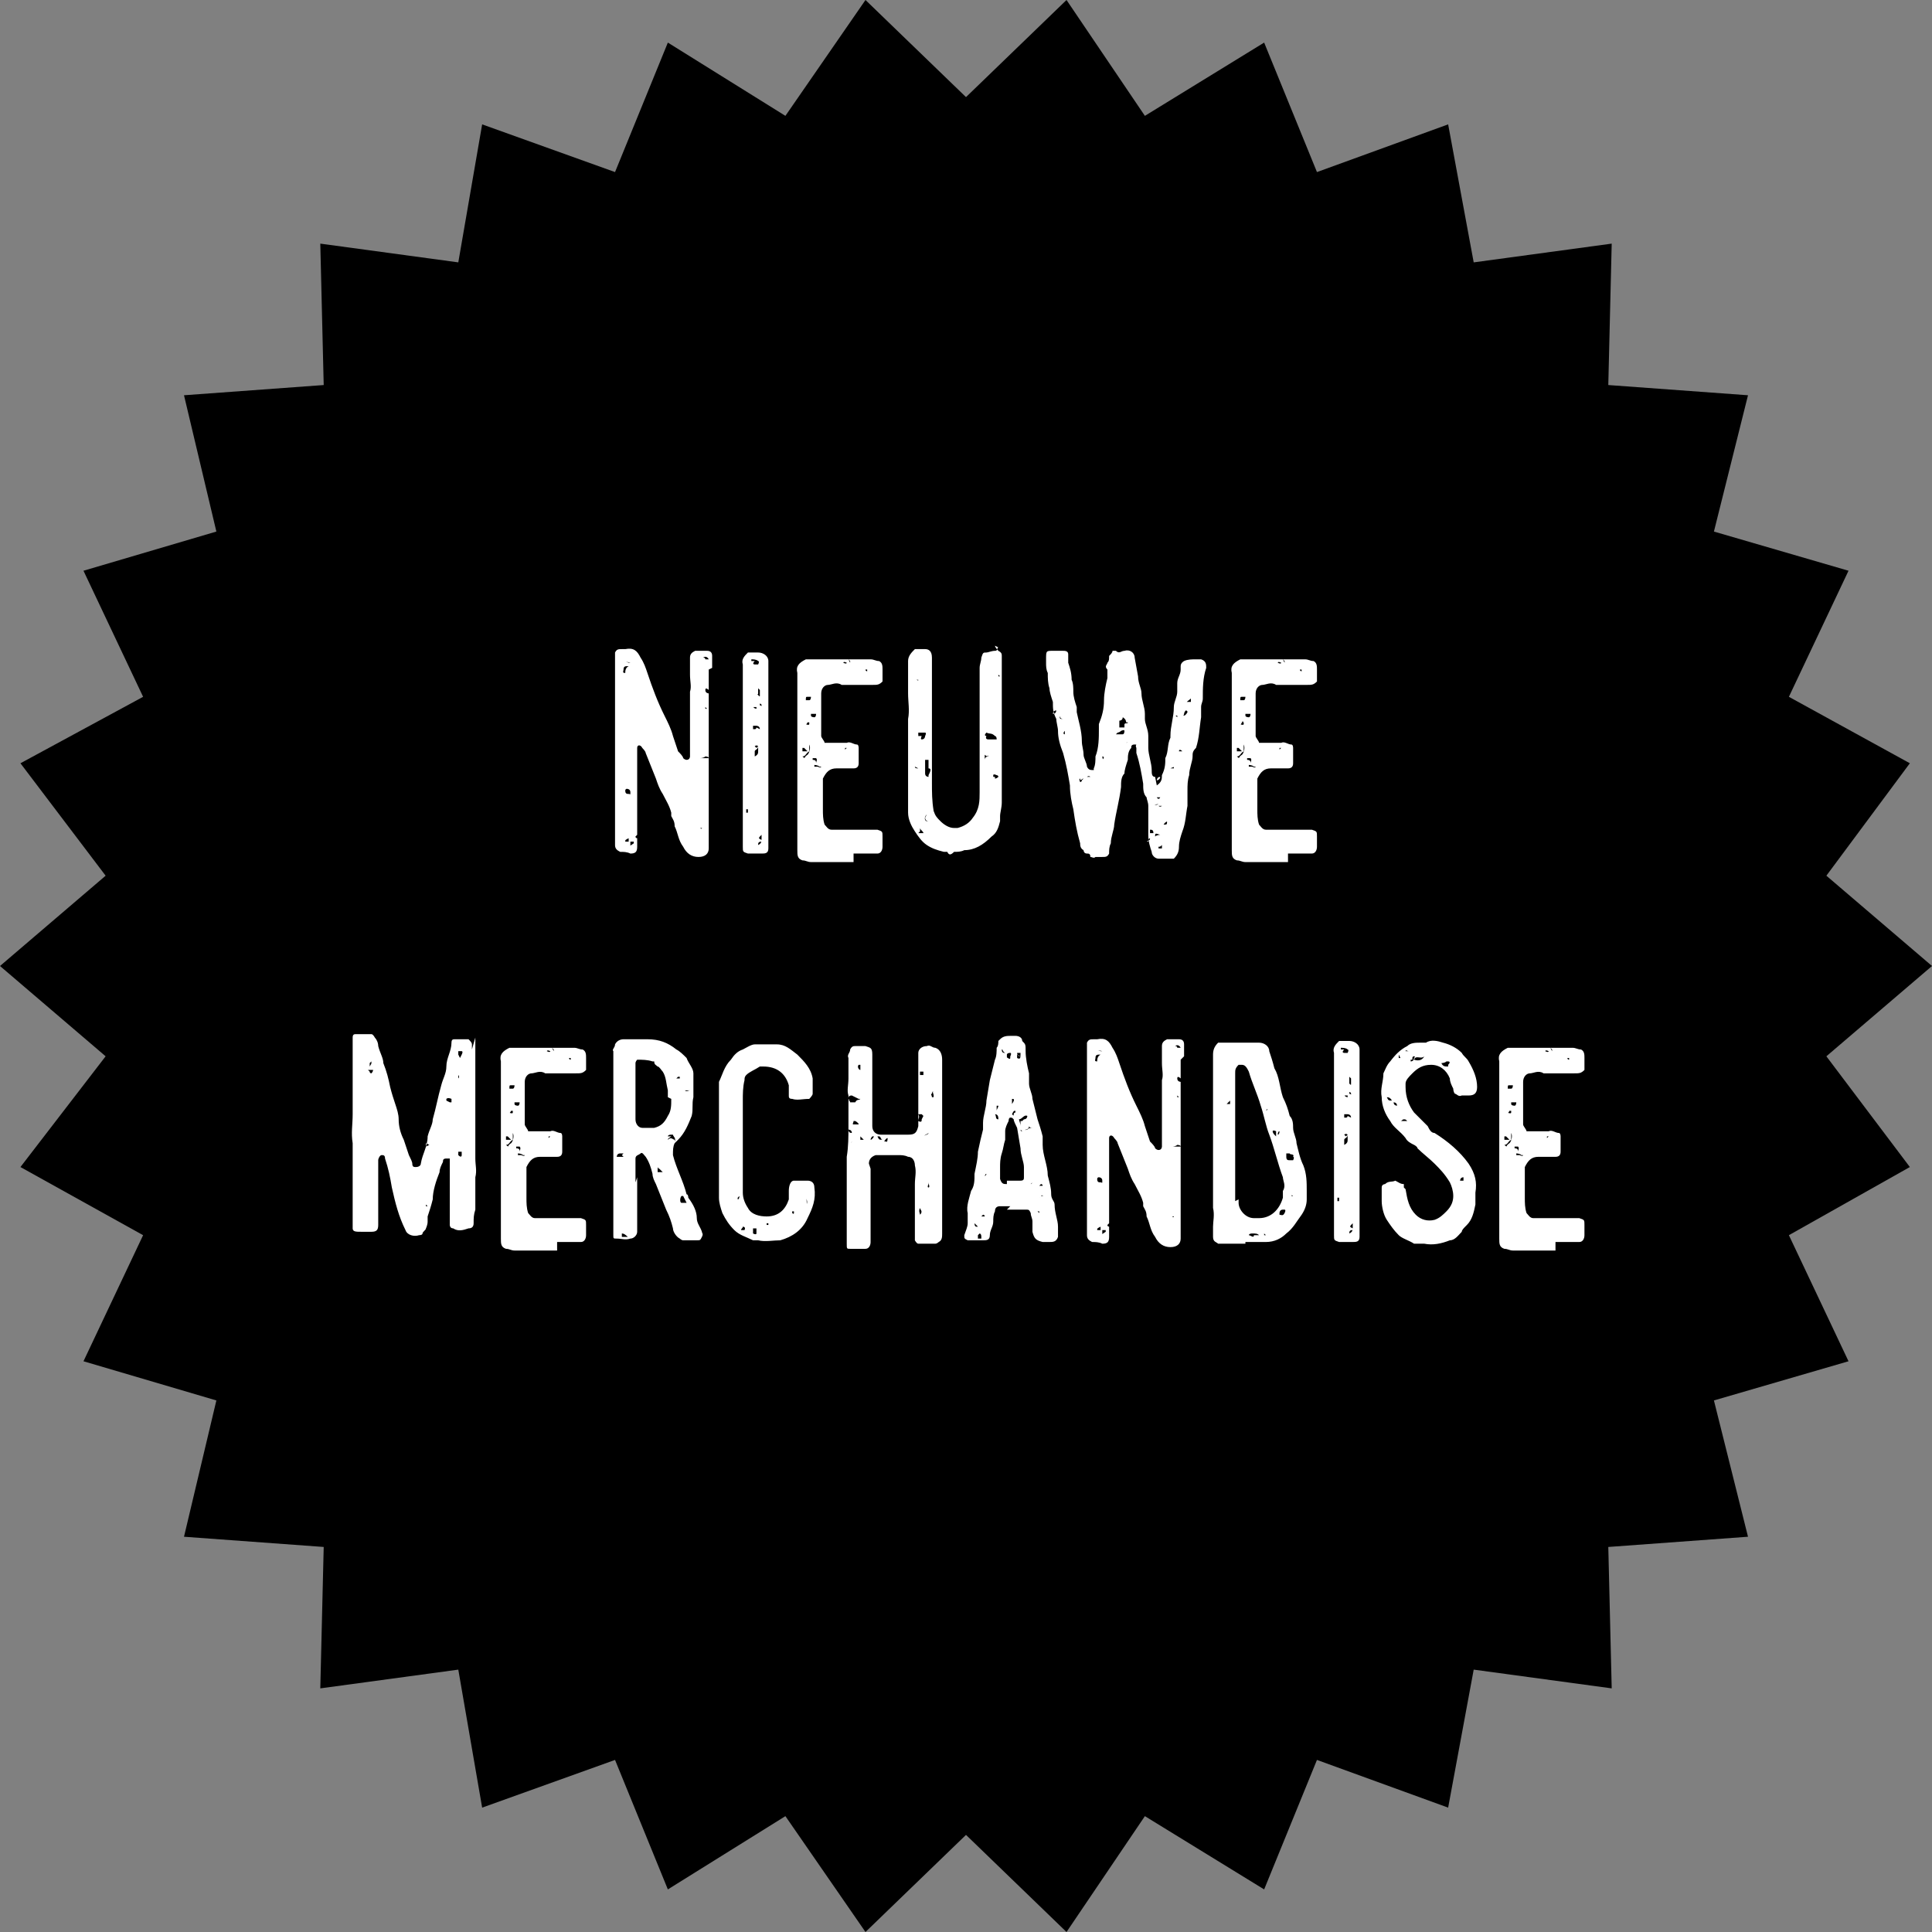
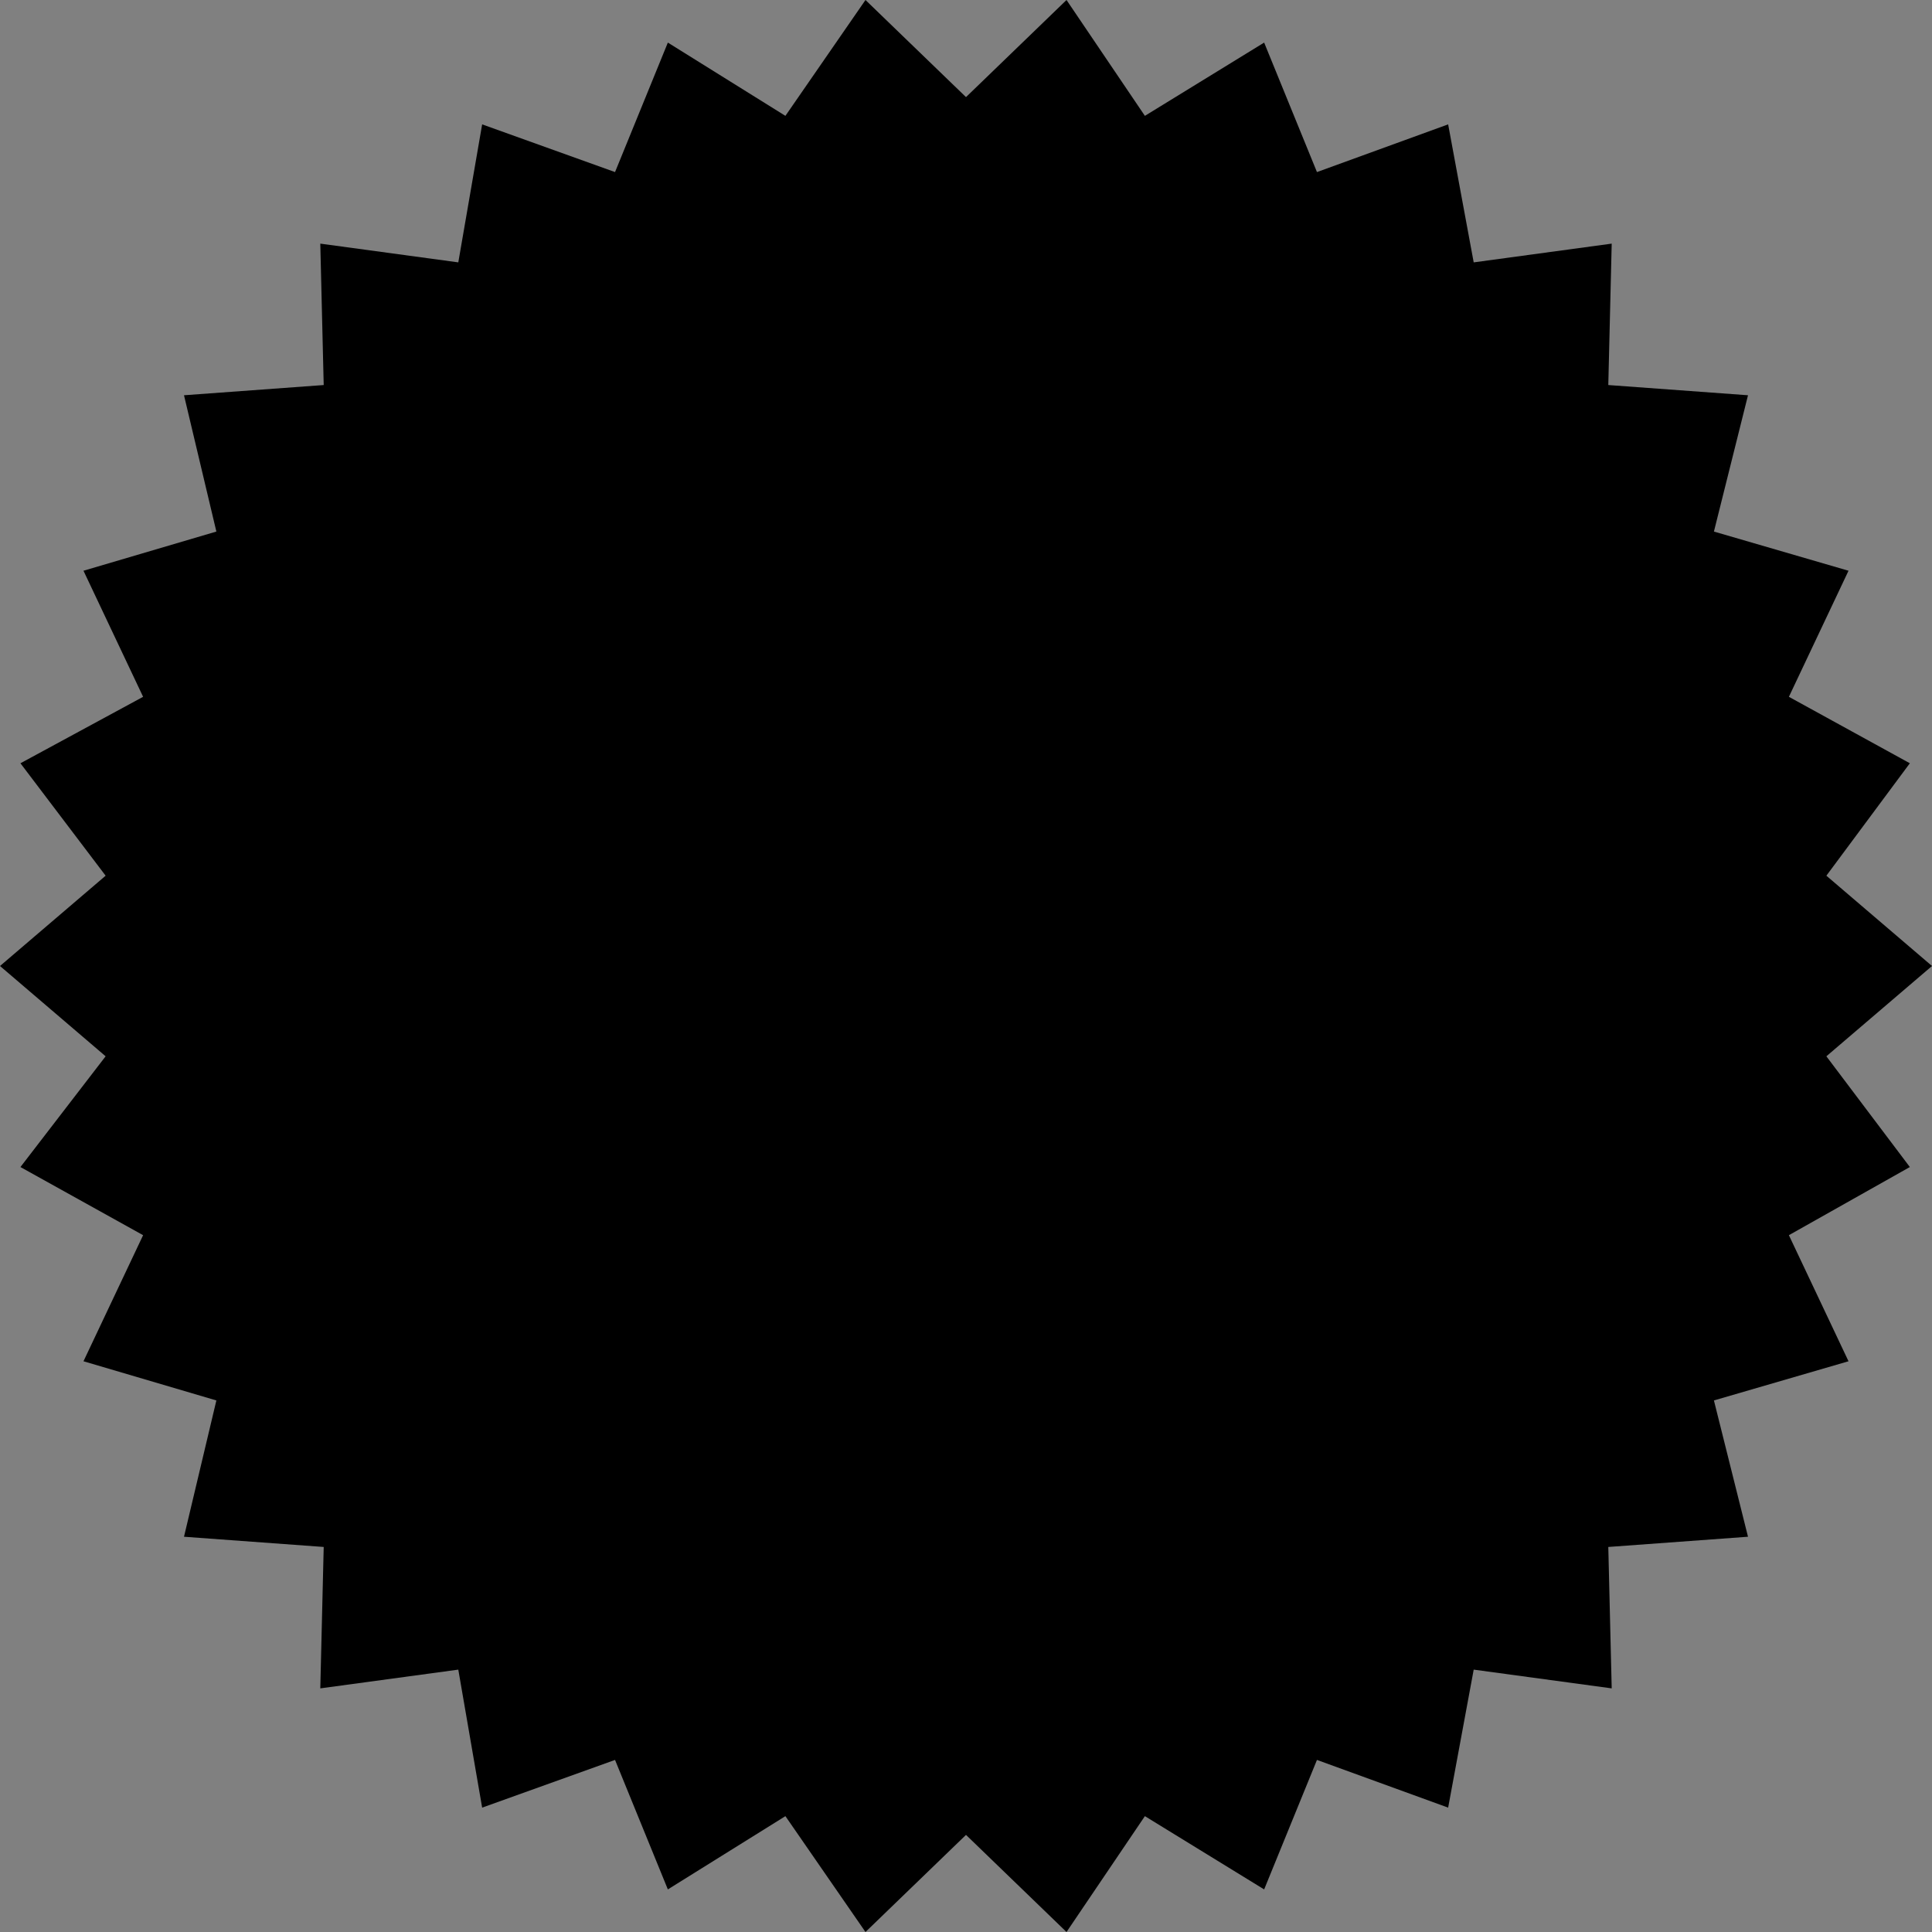
<svg xmlns="http://www.w3.org/2000/svg" id="Layer_1" version="1.1" viewBox="0 0 113.4 113.4">
  <rect x="0" y="0" width="113.4" height="113.4" fill="#808080" stroke="none" />
  <defs>
    <style>
      .st0 {
        fill: #fff;
      }
    </style>
  </defs>
  <polygon points="62.6 0 56.7 5.7 50.8 0 46.1 6.8 39.2 2.5 36.1 10.1 28.3 7.3 26.9 15.4 18.8 14.3 19 22.6 10.8 23.2 12.7 31.2 4.9 33.5 8.4 40.9 1.2 44.8 6.2 51.4 0 56.7 6.2 62 1.2 68.5 8.4 72.5 4.9 79.9 12.7 82.2 10.8 90.2 19 90.8 18.8 99.1 26.9 98 28.3 106.1 36.1 103.3 39.2 110.9 46.1 106.6 50.8 113.4 56.7 107.7 62.6 113.4 67.2 106.6 74.2 110.9 77.3 103.3 85 106.1 86.5 98 94.6 99.1 94.4 90.8 102.6 90.2 100.6 82.2 108.5 79.9 105 72.5 112.1 68.5 107.2 62 113.4 56.7 107.2 51.4 112.1 44.8 105 40.9 108.5 33.5 100.6 31.2 102.6 23.2 94.4 22.6 94.6 14.3 86.5 15.4 85 7.3 77.3 10.1 74.2 2.5 67.2 6.8 62.6 0" />
-   <path class="st0" d="M90.7,72.6s0,0,0,0,0,0,0,0,0,0,0,0h0ZM92.1,61.5h0c0,0,0,0,0,0,0,0,0,0,0,0,0,0,0,0,0,0M88.4,64.8s0,0,0,0c0,0,0,0,0,0s0,0,0,0c0,0,0,0,0,0M89,66.7h0s0,0,0,0c0,0,0,0,0,0,0,0,0,0,0,0h0ZM89.6,67.4s0,0,0,0c0,0,0,0,0,0s0,0,0,0h0ZM89.3,67.4s0,0,0,0c0,0,0,0,0,0,0,0,0,0,0,0s0,0,0,0M89.1,66.9s0,0,0,0,0,0,0,0c0,0,0,0,0,0,0,0,0,0,0,0M90.7,62.1s0,0,0,0c0,0,0,0,0,0s0,0,0,0c0,0,0,0,0,0M88.8,64.3s0,0,0,0c0,0,0,0,0,0s0,0,0,0c0,0,0,0,0,0M88.5,68.4c0,0,0,0,0,0,0,0,0,0,0,0,0,0,0,0,0,0s0,0,0,0M90.3,67.2s0,0,0,0,0,0,0,0c0,0,0,0,0,0,0,0,0,0,0,0M88.3,69.3s0,0,0,0c0,0,0,0,0,0s0,0,0,0,0,0,0,0M89.6,67.1c0,0,0,0,0,0,0,0,0,0,0,0,0,0,0,0,0,0,0,0,0,0,0,0M91,67.3c0,0,.2,0,.2,0,0,0-.2,0-.2,0M90.2,61.7s0,0,0,0c0,0,0,0,0-.1s0,0,0,0c0,0,0,0,0,.1M90.8,66.7s0,0,0,0c0,0,0,0,.1,0s0,0,0,0c0,0,0,0-.1.1M92.1,62.1c0,0,0,.1,0,.1s-.1,0-.1-.1,0,0,0,0c0,0,0,0,0,0M91.1,61.6c0,0,0,0,0,.1s0,0,0,0c0,0,0,0-.1-.2,0,0,0,0,0,0M89,68.2c0,0-.2,0-.3,0,0,0,.1,0,.3,0M90.7,61.7s0,0,0,0h0c0,0,0-.1.2,0,0,0,0,0,0,0,0,0,0,.1-.2,0M89.9,61.5c0,0,0,0,0,0s0,0,0,0c0,0,0-.2,0-.2,0,0,0,0,0,.1M88.7,64.7c.1,0,.2,0,.3,0,0,0,0,.2-.1.2,0,0-.2,0-.2-.1M88.4,65.4c0,0,.1,0,.2-.2,0,0,0,0,.1,0,0,0,0,0,0,.1,0,.1-.2,0-.3,0M89.4,67.8c0,0,0,.1-.2,0,0,0-.1,0-.2,0,0,0,0,0,0,0,0,0,0,0,0-.1,0,0,0,0,0,0,0,0,.2,0,.3.1M88.6,66.9c-.1,0-.2,0-.3,0,0,0,0,0,0,0,0,0,0-.1,0-.2,0,0,0,0,.1,0,0,0,.1.1.2.2M88.5,63.9s0,0,0,0c0-.2,0-.2.1-.2,0,0,.1,0,.2,0,0,0,0,.2-.1.2s0,0-.2,0M88.5,67.5c0-.2-.1-.2-.2-.3.2,0,.2-.2.4-.3,0,0,0-.2,0-.3,0,0,0,0,0-.1,0,0,0,0,0,0,.1.2,0,.5-.1.6,0,0-.2.1-.2.3M88.9,67.4c0,0,0,0,0,0h0s0,0,0,0c0,0,0,0,0,0,0,0,0-.1,0-.1,0,0,.1,0,.2,0,.1.1,0,.2,0,.3,0-.1,0-.2-.2-.2h0ZM91.3,72.9c.2,0,.5,0,.7,0,.2,0,.5,0,.7,0,.2,0,.3-.2.3-.4,0-.2,0-.4,0-.6,0-.3,0-.3-.3-.4-.1,0-.2,0-.4,0-.1,0-.2,0-.3,0-.2,0-.4,0-.6,0s-.5,0-.8,0c-.2,0-.4,0-.6,0-.2,0-.3-.2-.4-.3-.1-.3-.1-.6-.1-.9,0-.2,0-.5,0-.7,0-.4,0-.7,0-1.1,0,0,0,0,0,0,.2-.4.4-.6.8-.6.1,0,.2,0,.3,0,.2,0,.5,0,.7,0,.2,0,.3-.1.3-.3,0-.3,0-.6,0-.9,0,0,0-.2-.1-.2-.2,0-.4-.2-.6-.1,0,0-.1,0-.2,0-.1,0-.2,0-.4,0-.2,0-.4,0-.6,0,0,0,0,0-.1,0,0-.1-.2-.3-.2-.4,0-.4,0-.8,0-1.3,0-.4,0-.8,0-1.2,0-.3.2-.5.4-.5.2,0,.5-.2.8,0,.3,0,.6,0,.9,0,.3,0,.6,0,.9,0s.4,0,.6-.2c0,0,0,0,0-.1,0-.2,0-.4,0-.6,0-.2,0-.4-.2-.5-.2,0-.3-.1-.5-.1-.5,0-1,0-1.5,0-.5,0-1,0-1.6,0-.2,0-.5,0-.7,0,0,0,0,0,0,0-.4.2-.6.4-.5.8,0,.2,0,.3,0,.5,0,.3,0,.5,0,.8,0,.2,0,.4,0,.6,0,.2,0,.4,0,.6s0,.2,0,.3c0,.4,0,.8,0,1.2h0c0,.5,0,.8,0,1.2t0,0c0,.3,0,.6,0,.9,0,.1,0,.2,0,.4,0,.4,0,.7,0,1.1,0,.4,0,.9,0,1.3,0,.2,0,.5,0,.7s0,.5,0,.7c0,0,0,0,0,.1,0,.3,0,.5.3.6.2,0,.3.1.5.1.2,0,.3,0,.5,0,.7,0,1.3,0,2,0h0ZM83,66.3s0,0,0,0c0,0,0,0,0,0,0,0,0,0,0,0t0,0M86,71.3s0,0,0,0c0,0,0,0,0,0t0,0s0,0,0,0M86.2,70s0,0,0,0c0,0,0,0,0,0s0,0,0,0c0,0,0,0,0,0M82.3,61.9s0,0,0,0,0,0,0,0t0,0s0,0,0,0M85.8,70.8s0,0,0,0,0,0,0,0c0,0,0,0,0,0,0,0,0,0,0,0M81.8,64.4s0,0,0,0,0,0,0,0c0,0,0,0,0,0,0,0,0,0,0,0M83.7,67.2s0,0,0,0c0,0,0,0,0,0,0,0,0,0,0,0h0ZM82,62.7s0,0,0,0,0,0,0,0c0,0,0,0,0,0,0,0,0,0,0,0M82.4,71.7s0,0,0,0,0,0,0,0c0,0,0,0,0,0,0,0,0,0,0,0M81.8,71.6s0,0,0,0h0s0,0,0,0ZM85.7,71.4s0,0,0,0c0,0,0,0,0,0s0,0,0,0,0,0,0,0M85.5,68s0,0,0,0c0,0,0,0,0,0s0,0,0,0c0,0,0,0,0,0M84.5,61.9c0,0,0,0,0,0s0,0,0,0c0,0,0,0,0,0,0,0,0,0,0,0M82.2,62.1s0,0,0,0c0,0,0,0-.1,0h0c0-.1,0-.2,0-.2M86,62.9s0,0,0,0,0,0,0,0,0,0,0,0,0,0,0,0M81.8,69.8s0,0,0,0,0,0,0,0c0,0,0,0,0,0,0,0,0,0,0,0M85.7,69.7s0,0,0,0,0,0,0,0c0,0,0,0,0,0,0,0,0,0,0,0M85.9,71.5c0,0,0,0,0,0,0,0,0,0,0,0s0,0,0,0c0,0,0,0,0,0M82.5,61.7c0-.1.1,0,.2,0,0,0-.2,0-.2,0M81.5,65s0,0,0,0c0,0,0,0,0,0,0,0,0,0,0,0s0,0,0,0M82.4,63.1c0,0,0,0,0,.1,0,0,0,0,0,0,0,0,0,0,0,0,0,0,0,0,.1,0M81.8,64s0,0,0,0c0,0,0,0,0,0,0,0,0,0,0,0s0,0,0,0M83.5,61.8s0,0,0,0c0,0,0,0,0,0,0,0,0,0,0,0,0,0,0,0,.1,0M81.6,70.7s0,0,0,0c0,0,0,0,0,0h0c0,0,0,0-.1,0h0ZM83.3,66.1c0,0,0,0,0,0,0,0,0,0,0,0,0,0,0,0,0,0,0,0,0,0,0,0M82.2,64.8s0,0,0,0c0,0,0,0,0,0s0,0,0,0c0,0,0,0,0,0M82,63.9s0,0,0,0c0,0-.1,0-.1,0,0,0,0,0,0,0,0,0,0,0,.1,0M82.4,62.2c0,0,.2,0,.2,0,0,0-.1,0-.2,0M84.1,62.2c-.1,0-.2,0-.3,0,.2,0,.2,0,.3,0M84.7,62.1c0,0,0,0,0,0,0,0,0,0,0,0,0,0,0,0,0,0s0,0,0,0M82.5,61.8c0,0,.2,0,.2,0t0,0c0,0-.2,0-.2,0h0ZM86,69.3c0,0-.1,0-.3,0,0,0,0-.2.2-.2,0,0,0,0,0,.2M82,64.9c0,0-.2,0-.2-.2,0,0,.2,0,.2.2M82.5,65.8s0,0,0,0c0,0-.1,0-.2,0,0,0,0,0-.1,0,.1,0,.1-.1.2-.1s.1,0,.2.1M81.4,64.4q.2,0,.3.2c-.2,0-.2,0-.3-.2M83.6,62c-.1.2-.3.3-.6.2.1-.3.4,0,.6-.2M85,62.6c-.2,0-.3,0-.4-.2,0,0,0,0,0,0,0,0,.2,0,.3-.1,0,0,.1,0,.1,0,0,0,.2,0,0,.2,0,0,0,0,0,0,0,0,0,0,0,0,0,0,0,0,0,.1,0,0,0,0,0,0,0,0-.1,0-.2,0M82.9,62.1c0,0,0-.1.1-.1,0,0,.1,0,0,.1,0,0,0,.2-.2.2,0,0,0,0,0,0t0,0s0,0,0,0c0,0,0,0,0-.1h0c0,0,0,0,0,0,0,0,0,0,0,0h.1ZM81.4,64c0,0,0,0,.1.1,0,0,0,.1,0,.2,0,0,0-.2,0-.3h0s0,0,0,0ZM81.9,65.3q0,0,.2,0h0,0s0,0,0,0h-.2ZM82.4,69.7c0,0,0-.2,0-.2-.2,0-.3-.1-.5-.2,0,0,0,0,0,0-.2.1-.4,0-.6.2,0,0-.2,0-.2.2,0,.3,0,.5,0,.8s.1.8.3,1.1c.2.3.4.6.7.9.2.2.6.3.9.5h0c.2,0,.3,0,.6,0,.5.1,1,0,1.5-.2.3,0,.5-.3.7-.5,0-.1.1-.2.3-.4.3-.3.4-.7.5-1.2,0-.2,0-.5,0-.7.1-.6,0-1.1-.4-1.7-.5-.7-1.2-1.3-2-1.8-.2,0-.3-.2-.4-.4-.2-.2-.3-.3-.5-.5l-.3-.3c-.3-.4-.5-.9-.5-1.5s0-.1,0-.2c0-.2.2-.4.4-.6.3-.3.6-.5,1.1-.5.5,0,.9.3,1.1.8,0,.2.1.4.2.6,0,0,0,.2.1.3.1,0,.2.2.4.1.1,0,.2,0,.4,0,.3,0,.5-.1.5-.5,0-.5-.2-1-.5-1.5-.1-.2-.3-.3-.4-.5-.3-.3-.7-.5-1.1-.6-.3-.1-.7-.2-1,0,0,0-.2,0-.3,0-.3,0-.6,0-.8.2-.4.2-.7.5-1,.9-.2.2-.3.5-.4.7,0,.5-.2.9-.1,1.4,0,.5.2,1,.5,1.4.2.4.6.6.9,1,.1.2.3.3.5.4,0,0,.2.1.2.2.3.3.7.6,1,.9.3.3.6.6.9,1.1.1.2.2.5.2.8,0,.3-.1.6-.4.9-.2.2-.4.4-.7.5-.4.1-.8,0-1.1-.3-.4-.4-.5-.9-.6-1.5M79.1,70.8h0s0,0,0,0ZM79.1,67.9s0,0,0,0c0,0,0,0,0,0,0,0,0,0,0,0h0ZM78.9,70.8c0,0,0,0,0,0,0,0,0,0,0,0,0,0,0,0,0,0s0,0,0,0M78.8,62.7s0,0,0,0c0,0,0,0,0,0,0,0,0,0,0,0s0,0,0,0M78.6,62.9s0,0,0,0c0,0,0,0,0,0h0s0,0,0,0M78.8,63.5s0,0,0,0c0,0,0,0,0,0,0,0,0,0,0,0t0,0M78.9,63.6s0,0,0,0,0,0,0,0c0,0,0,0,0,0,0,0,0,0,0,0M79.4,64.5s0,0,0,0,0,0,0,0c0,0,0,0,0,0s0,0,0,0M78.6,61.5c0,0,0,0,0,0h0c0,0,0,0,0,0s0,0,0,0M79.1,64.2s0,0,0,0c0,0,0,0,0,0,0,0,0,0,0,0,0,0,0,0,0,0M79.2,63.1s0,0,0,0c0,0,0,0,0,0,0,0,0,0,0,0,0,0,0,0,0,0M79,62.4s0,0,0,0c0,0,0,0,0,0,0,0,0,0,0,0h0ZM78.7,66.6s0,0,0,0,0,0,0,0c0,0,0,0,0,0h0s0,0,0,0M79.3,65.4c0,0,0,0,0,0,0,0,0,0,.1,0s0,0,0,0c0,0,0,0-.1,0M78.6,64.3c0,0,0-.2,0-.2,0,0,0,.2,0,.2M79,64.7s0,0,0,0,0,0,0,0c0,0-.2,0-.2,0s0,0,0,0c0,0,.2,0,.2,0,0,0,0,0,0,0M78.8,63.1c0,0,0,.1,0,.2,0,0,0,0,0,0,0,0,0,0,0,0,0,0,0-.1.1-.1M78.6,70.3c0,0,0,.2,0,.2,0,0,0,0-.1,0,0,0,0-.1,0-.2M78.9,64.3c0,0,.2,0,.2,0,0,0,0,.1,0,.1,0,0-.2,0-.2-.2M79.3,64.2c0,0-.1,0-.1,0,0,0,0-.1,0-.1,0,0,.1,0,.1.1s0,0-.1,0M79,68.9c0-.2,0-.2,0-.3,0,0,0,0,0,0,0,0,0,0,0,.1l-.2.2ZM79.3,63.3c0,.1,0,.2,0,.3s0,.1-.1,0c0,0,0,0,0-.1,0,0,0-.2,0-.3M79.4,72.1c-.2-.1-.2-.1,0-.3,0,0,0,.1,0,.2,0,.2,0,.3-.2.4,0,0,0,0,0,0,0-.1,0-.2.2-.2M78.7,61.5s0,0,0,0c0,0,0,0,0,0,.1,0,.3,0,.4.1,0,0,.1,0,0,.2,0,0-.1,0-.2,0,0,0-.2,0,0-.2h-.2ZM79.1,65.5c0,0,0,.1-.1.1s-.1,0-.1,0c0,0,0-.2,0-.2,0,0,0,0,.2,0,0,0,.2,0,.2.2M79,66.7c0,0,0,0-.1-.1,0,0,.1-.1.2,0,0,0,.1,0,.2,0,0,0,0,0,0,0,0,0,0,0,0,0,0,0-.1,0-.2,0,0,0,0,.2,0,.3,0,.1,0,.2-.2.3q0-.2,0-.3c0-.1.2-.1.2-.3M78.9,68.1c0,0,.1,0,.2,0,0,0-.2,0-.2,0,0,0,0,0,0-.2,0,0,0,0,0,0s0,0,0,0c0,0,0,0,0,.1M78.9,71.9s0,0,0,0c0-.1,0-.2,0-.3,0,0,0,0,0,0,0,0,0,0,0,0s0,0,0,0c0,0,0,0,0,0,0,0,0,.2,0,.3,0,0,0,0,0,0,0,0,0,.1,0,.1s0,0,0,0h0s0,0,0,0c0,0,0,0,0,0,0,0,0,0,0,0,0,0,0,.1,0,0,0,0,0,0,0-.1,0,0,0,0,0,0M78.3,65.6c0,.8,0,1.3,0,1.9,0,0,0,0,0,.1,0,.3,0,.5,0,.8,0,.1,0,.2,0,.3,0,.4,0,.8,0,1.2s0,1,0,1.5c0,.4,0,.7,0,1.1,0,.3,0,.3.3.4.2,0,.5,0,.8,0,.2,0,.4,0,.4-.3,0,0,0-.2,0-.3,0-.3,0-.6,0-1,0-.6,0-1.1,0-1.6,0-.4,0-.9,0-1.3,0-.6,0-1.2,0-1.9,0-.3,0-.6,0-.8,0-.6,0-1.1,0-1.7v-.7c0-.4,0-.7,0-1,0-.2,0-.5,0-.7,0-.3-.3-.5-.6-.5s-.2,0-.4,0c0,0-.1,0-.2,0-.2.2-.4.4-.3.7,0,.3,0,.5,0,.8,0,.6,0,1.1,0,1.7,0,.5,0,1,0,1.3M72.2,69.5s0,0,0,0,0,0,0,0h0s0,0,0,0ZM73.8,72s0,0,0,0c0,0,0,0,0,0s0,0,0,0c0,0,0,0,0,0M76,68.3h0c0,0,0,0,0,0s0,0,0,0h0ZM75.9,69.8s0,0,0,0c0,0,0,0,0,0,0,0,0,0,0,0t0,0M75.6,69.8s0,0,0,0,0,0,0,0,0,0,0,0c0,0,0,0,0,0M72.1,69.9s0,0,0,0c0,0,0,0,0,0,0,0,0,0,0,0,0,0,0,0,0,0M71.9,61.4s0,0,0,0c0,0,0,0,0,0,0,0,0,0,0,0s0,0,0,0M75.2,67.7s0,0,0,0,0,0,0,0h0s0,0,0,0M75.1,67.8s0,0,0,0c0,0,0,0,0,0,0,0,0,0,0,0,0,0,0,0,0,0M73.6,62.3s0,0,0,0c0,0,0,0,0,0,0,0,0,0,0,0,0,0,0,0,0,0M75.2,67.2s0,0,0,0c0,0,0,0,0,0,0,0,0,0,0,0,0,0,0,0,0,0M75.4,67.8s0,0,0,0c0,0,0,0,0,0,0,0,0,0,0,0s0,0,0,0M75.1,65.1s0,0,0,0c0,0,0,0,0,0s0,0,0,0c0,0,0,0,0,0M75.7,69.7s0,0,0,0c0,0,0,0,0,0h0c0,0,0,0,0,0M75.2,68s0,0,0,0c0,0,0,0,0,0,0,0,0,0,0,0,0,0,0,0,0,0M71.4,68.1s0,0,0,0c0,0,0,0,0,0h0s0,0,0,0M75.6,71.3s0,0,0,0,0,0,0,0c0,0,0,0,0,0,0,0,0,0,0,0M71.8,72.1s0,0,0,0c0,0,0,0,0,0s0,0,0,0c0,0,0,0,0,0M74.4,72.3s0,0,0,0c0,0,0,0,0,0,0,0,0,0,0,0s0,0,0,0M75.4,68.3s0,0,0,0h0c0,0,0,0,0,0,0,0,0,0,0,0M76.3,69.5s0,0,0,0c0,0,0,0,0,0s0,0,0,0c0,0,0,0,0,0M76.3,68.8s0,0,0,0c0,0,0,0,0,0,0,0,0,0,0,0,0,0,0,0,0,0M75.5,66.8c0,0,0,0,.1,0,0,0,0,0,0,0,0,0,0,0,0,0M73.3,62.1c0,0,0,0,0,0s0,0,0,0c0,0,0,0,0,0,0,0,0,0,0,0M72,65.7c0,0,0,0,0,0s0,0,0,0,0,0,0,0c0,0,0,0,0,0M75.3,71.6c0,0,0,0,0,0,0,0,0,0,0-.1,0,0,0,0,0,0,0,0,0,0,0,0M75.8,70.2c0,0,0-.1.1,0,0,0,0,0,0,0,0,0,0,0-.2,0M75.7,70.1c0,0,0,0-.1,0s0,0,0,0c0,0,0,0,.1,0s0,0,0,0M71.9,69.7s0,0-.1,0,0,0,0,0c0,0,0,0,.1,0s0,0,0,0M76,71.1s0,0,0,0c0,0,0,0,0,0,0,0,0,0,0,0s0,0,.1,0M71.9,71.6c0,0,0,0,0,0,0,0,0-.1,0-.1s0,0,0,0c0,0,0,0,0,0M74.3,72.5c0,0,0,0-.1,0,0,0,0,0,0,0,0,0,0-.1,0-.1,0,0,0,0,0,0M73.6,72.2c0,0-.2,0-.2,0,0,0,0,0,0,0,0,0,0,0,0,0,0,0,.2,0,.2,0M75,66.6c0,0,0-.2.1-.2t0,0s0,0,0,0c0,0,0,.2-.1.2h0ZM74.3,65.3c0,0,0-.2.1-.2,0,0,0,0,0,0,0,0,0,0,0,0,0,0,0,.1-.2.1M72.2,70.3c0,0,0,0,0,0s-.1,0,0,0c0,0,0,0,.1,0s0,0,0,0M72.2,64.6c0,.1,0,.2,0,.2,0,0-.2,0-.2,0,0,0,0,0,.2-.2M74.8,66.6c0,0-.1-.1-.1-.2,0,0,0-.1.2,0,0,0,0,0,0,.1,0,0,0,.1,0,.2M75.4,71c0,0,.1,0,0,.2s-.2.1-.3.1c0,0,0,0,0-.1,0,0,0-.2.2-.2h0ZM73.8,72.5c0,0-.1,0-.1,0,0,0,0,0-.1,0,0,.2-.2,0-.3,0,0,0,0-.1.2-.1.2,0,.3,0,.4.1M75.7,67.7c0,.1.3,0,.2.2,0,0,.1,0,0,.2,0,0,0,0-.2,0-.1,0-.2,0-.2-.2,0,0,0,0,0-.1,0,0,0,0,0-.1,0,0,0,0,0,0M72.5,70.5c0-.6,0-1.1,0-1.7,0-.6,0-1.2,0-1.8,0-.2,0-.5,0-.7,0-.3,0-.6,0-1,0-.3,0-.5,0-.8,0-.3,0-.6,0-.9,0-.2,0-.4,0-.6s0-.3.2-.5c0,0,0,0,.2,0,.2,0,.3.2.4.4.2.7.5,1.3.7,2,.2.6.3,1.2.5,1.7.3.8.5,1.7.8,2.5,0,.2.2.5,0,.8,0,.1,0,.2,0,.4-.2.7-.7,1.2-1.4,1.2-.1,0-.2,0-.3,0-.5,0-.9-.5-.9-.9,0,0,0,0,0-.2M71.3,70.3s0,0,0,0c0,0,0,0,0,0h0s0,0,0,0c0,0,0,0,0,0s0,0,0,0h0M73.1,72.9c.4,0,.8,0,1.2,0,.5,0,.9-.2,1.2-.5.4-.3.6-.7.9-1.1.2-.3.3-.6.3-.9,0-.2,0-.3,0-.5,0-.5,0-1-.2-1.5-.2-.4-.3-.9-.4-1.3,0-.3-.2-.6-.2-.9,0-.2,0-.5-.2-.7-.1-.4-.2-.7-.4-1.1-.2-.6-.2-1.2-.5-1.7,0,0,0,0,0,0-.1-.4-.2-.7-.3-1,0-.3-.3-.5-.6-.5s-.6,0-1,0c-.1,0-.2,0-.3,0-.3,0-.6,0-1,0,0,0,0,0-.1,0-.2.2-.3.4-.3.7,0,.2,0,.5,0,.8,0,0,0,.2,0,.3,0,.3,0,.6,0,1,0,.5,0,.9,0,1.4v2.7c0,.2,0,.3,0,.6,0,.4,0,.7,0,1.1s0,.3,0,.5c0,.2,0,.4,0,.6.1.4,0,.8,0,1.1,0,.2,0,.3,0,.6s.2.3.3.4c.1,0,.2,0,.3,0,.4,0,.8,0,1.3,0M64.6,70.5s0,0,0,0c0,0,0,0,0,0,0,0,0,0,0,0,0,0,0,0,0,0M69,71.4s0,0,0,0c0,0,0,0,0,0,0,0,0,0,0,0h0ZM64.6,63.3s0,0,0,0c0,0,0,0,0,0,0,0,0,0,0,0,0,0,0,0,0,0M68.9,71.4c0,0,0,.1-.1,0,0,0,0,0,0,0h0ZM68.7,62.7s0,0,0,0c0,0,0,0,0,0,0,0,0,0,0,0s0,0,0,0M65,68c0,0,0,0,0,0,0,0,0,0,0,0,0,0,0,0,0,0,0,0,0,0,0,0M68.8,62.2c0,0,0,0,0,0,0,0,0,0,0,0,0,0,0,0,0,0s0,0,0,0M69.4,70.1s0,0,0,0c0,0,0,0,0,0s0,0,0,0,0,0,0,0c0,0,0,0,0,0M65.5,64.8c0,0-.1,0-.2,0,0,0,0,0,.2,0M69.3,64s0,0,0,0c0,0,0,0,0,0s0,0,0,0c0,0,0,0,0,0M67.1,66.8s0,0,0,0,0,0,0,0c0,0,0,0,0,0,0,0,0,0,0,0M65,71c0,0,0,0,0,0,0,0,0,0,0,0,0,0,0,0,0,0,0,0,0,0,0,0M64.2,63.1s0,0,0,0c0,0,0,0,0,0s0,0,0,0h0ZM69.2,62.1c0,0,0,0,0,0s0,0,0,0c0,0,0,0,0,0s0,0,0,0M68.3,70.2c.1,0,.1,0,.2,0h-.2ZM68.9,62.3c0,0,0,0,0,.1,0,0,0,0,0,0,0,0,0,0,0,0,0,0,0-.1.1,0M65.1,71.8c0,0,0,0,0,.1s0,.1,0,.1-.1,0-.1-.1,0,0,0,0M64.4,72.2c0,0,0,0,0,0,0,0,0,0,0,0,0-.1,0-.1.2-.2v.2ZM69.1,64.4c0,0,0,.1,0,.1,0,0,0,0,0,0,0,0,0,0,0,0,0,0,0-.2,0-.2,0,0,0,0,.1.1h0ZM68.9,61.5c.1-.2.3-.2.4,0,0,0,0,0,0,0,0,0-.1,0-.2,0,0,0,0-.1-.1-.1,0,0,0,0-.1,0M68.8,67.3c0,0,.2,0,.3-.1,0,0,.2,0,.2.1,0,0,0,0,0,0,0,0,0,0,0,0-.1,0-.3,0-.5,0M64.4,62.3c-.2,0-.1-.1-.1-.2,0-.2.1-.2.3-.2-.2.1-.2.3-.2.4M69.3,63.2c0,.1,0,.2,0,.3,0,0-.2,0-.2-.2,0-.2.2,0,.2,0M64.7,61.7c0,0,0,0-.1,0,0,0-.2-.1-.3,0,0,0,0,0,0,0,0,0,0,0,0,0,.1-.1.4,0,.4,0h0ZM64.7,72.6c0-.1,0-.2,0-.3,0,0,0,0,0-.1,0,0,0,0,.1,0,0,0,0,0,0,0,0,0,0,0,.1,0,0,0,0,0,0,.1l-.3.2ZM64.5,69.1c0,0,.2,0,.2.2s0,.1-.1.1c-.1,0-.2,0-.2-.2,0,0,0-.1.1-.1M65,72.7s0,0,0,0c0,0,0,0,0,0,0,0,0-.1,0-.2,0,0,0,0,0,0,0,.1,0,.1-.1.2M69.5,62c0-.2,0-.4,0-.7,0-.2-.1-.3-.3-.3-.2,0-.5,0-.7,0,0,0,0,0,0,0-.2.1-.3.2-.3.4,0,.3,0,.6,0,1,0,.4.1.7,0,1,0,.2,0,.5,0,.7s0,.6,0,.9c0,.4,0,.9,0,1.3,0,.3,0,.6,0,1,0,0,0,.2-.2.2,0,0-.1,0-.2-.1,0-.1-.2-.3-.3-.4-.1-.3-.2-.6-.3-.9-.1-.4-.3-.8-.5-1.2-.4-.8-.7-1.6-1-2.5-.1-.3-.2-.6-.4-.9-.2-.4-.4-.6-.9-.5,0,0-.2,0-.2,0-.2,0-.3,0-.4.2,0,0,0,.2,0,.3v1.3c0,.2,0,.3,0,.5,0,.4,0,.7,0,1.1,0,.2,0,.3,0,.6,0,0,0,.2,0,.3,0,.4,0,.9,0,1.3,0,.7,0,1.3,0,1.9,0,.4,0,.8,0,1.3,0,.4,0,.7,0,1.1,0,0,0,0,0,.1,0,.1,0,.2,0,.3,0,.4,0,.8,0,1.2,0,.2.1.3.3.4.2,0,.4,0,.6.1.3,0,.4-.1.4-.4s0-.4,0-.6c0-.7,0-1.3,0-1.9s0-1,0-1.4v-.2c0-.3,0-.6,0-1,0-.2,0-.5,0-.7,0-.2.2-.2.3,0,0,0,.2.2.2.3l.6,1.5c.1.3.2.6.4.9.2.4.4.7.5,1.1,0,0,0,.2,0,.2.1.2.2.3.2.6.2.4.2.8.5,1.2.2.4.5.6.9.6s.6-.2.6-.5,0-.5,0-.7c0-.2,0-.3,0-.5,0-.3,0-.5,0-.8,0-.3,0-.6,0-.9,0-.1,0-.3,0-.4,0-.1,0-.2,0-.4,0-.5,0-1,0-1.5s0-1.4,0-2.1c0-.6,0-1.2,0-1.7s0-.4,0-.6c0-.3,0-.6,0-.9M60.4,70.1h0s0,0,0,0t0,0h0ZM59.4,70.1s0,0,0,0h0c0,0,0,0,0,0h0ZM60.4,68.6s0,0,0,0c0,0,0,0,0,0h0s0,0,0,0M60.7,69s0,0,0,0,0,0,0,0h0s0,0,0,0t0,0M58.2,69s0,0,0,0c0,0,0,0,0,0s0,0,0,0,0,0,0,0M60.3,69.7s0,0,0,0c0,0,0,0,0,0,0,0,0,0,0,0t0,0M57.3,70.3h0s0,0,0,0c0,0,0,0,0,0,0,0,0,0,0,0M59,70.2s0,0,0,0,0,0,0,0c0,0,0,0,0,0s0,0,0,0M59,65.5s0,0,0,0,0,0,0,0,0,0,0,0c0,0,0,0,0,0M62,72.7s0,0,0,0c0,0,0,0,0,0,0,0,0,0,0,0s0,0,0,0M59,70.1s0,0,0,0c0,0,0,0,0,0,0,0,0,0,0,0,0,0,0,0,0,0M59.4,70.5s0,0,0,0,0,0,0,0c0,0,0,0,0,0,0,0,0,0,0,0M60.6,69.3c0,0,0,.2-.1.2,0,0,0,0,0,0,0,0,0,0,.2-.2M60.2,63.6s0,0,0,0,0,0,0,0c0,0,0,0,0,0,0,0,0,0,0,0M60.8,68c0,0,0,0,0,0,0,0,0,0,0,0s0,0,0,0c0,0,0,0,0,0M58.3,68c0,0,0,0,0,0,0,0,0,0,0,0s0,0,0,0c0,0,0,0,0,0M60.7,70.1c0,0,0,0,0,0,0,0-.1,0-.2,0,0,0,0,0,0,0,0,0,.1,0,.2,0M57.7,71.3c0,0,0,0,0,0,0,0,.1,0,.1.1,0,0,0,0,0,0,0,0-.2,0-.2,0M60.7,65.7c0,0,0,.1,0,.2,0,0,0-.2,0-.2M60,62.4c0,0,0,.2,0,.2,0,0,0,0,0,0,0-.1,0,0,.1-.1M58.6,69.7c0,0,.1,0,.2,0s0,0,0,0,0,0,0,0h0c0,0,0,0,0,0,0,0-.1,0-.1-.1M57.8,69.1c0,0,0-.2.1-.2,0,0,0,0,0,0s0,.1-.2.2M61,71.1s0,0,0,0c0,0,0,0,0,.1,0,0,0,0,0,0,0,0,0,0-.1-.1,0,0,0,0,0,0M61.1,69.5c0,0,.1,0,.1.1h0s0,0,0,0c0,0-.1,0-.2,0h0c0,0,0,0,0,0h0ZM60.2,70.6c0,0,0,0,0-.2s0,0,0,0c0,0,0,0,0,.1,0,0,0,0,0,.1M59.6,65.3c0,0-.1,0-.1.1s0,.1-.1,0c.1-.2.1-.2.2-.2M59.4,64.8c0,0,0-.2,0-.3.1,0,.2,0,0,.3M56.9,72.3c0,0,0,0,0,0,0,0,0-.1,0-.2,0,0,0,0,0,0,0,0,0,.2,0,.2M58.8,61.6c.1,0,0,.1.2.2-.1,0-.2,0-.2-.2M60.9,68.3c0-.2,0-.2,0-.3,0,0,0,0,0,0,0,0,0,0,0,0,0,.1,0,.2-.1.3M57.5,72c0,0-.2,0-.2,0s-.1,0-.1-.2,0,0,0,0c0,0,0,0,0,0,0,0,.1.1.2.2M60.1,64.6s0,0,0,0c0,0,0-.2,0-.2,0,0,0,0,0,0,0,0,0,.2-.1.2M58.4,65.4c.2,0,.2.2.2.3,0,0,0,0,0,0-.2,0-.1-.2-.2-.3M61.1,70.2c0,0-.1.1-.1.2s0,0,0,0c0,0,0,0,0,0,0,0,0-.1.1-.2s0,0,.2,0M57.5,72.4c0,0,.1,0,.1.2s0,.2,0,.1c0,0-.2,0-.2,0,0,0,0-.2,0-.2M59.9,62c0,0-.2,0-.2-.2,0,0,0,0,.2,0,0,0,0,0,0,0h0c0,.3,0,.4-.2.3,0,0,0,0,0-.2M59.1,62.1c0,0,0,0,0-.2,0,0,0-.1.2-.1,0,0,.1,0,0,.2,0,.2,0,.2-.3,0M58.6,64.9c0,.1-.1.2-.1.3,0,0,0,0,0,.1,0,0,0,0,0,0,0,0,0,0,0,0,0-.1,0-.2,0-.4,0,0,0,0,0,0s.1,0,.2,0M59.1,69.5c-.2,0-.3,0-.4-.3,0-.2,0-.5,0-.7,0-.2,0-.5.1-.8s.1-.5.2-.8c0-.2,0-.3,0-.5,0-.2.1-.4.2-.6,0,0,0-.2.1-.2s.1,0,.2.1c0,.1.1.3.2.5l.2,1.2c0,.4.2.8.2,1.1,0,.2,0,.4,0,.6,0,.1,0,.2-.2.2h-.6c0,0-.2,0-.2,0ZM59.8,65.7s0,0,0,0c.2,0,.3-.3.5-.2,0,0,0,.2-.2.2,0,0,0,0-.1.1,0,0,0,0-.1,0,0,.2,0,.3,0,.5.2.2.2.2.3,0,0,0,.2,0,.2-.2,0,0,0,0,0,0,0,0,0,.1.2.1s0,0,0,0,0,0,0,0t0,0c-.1,0-.2,0-.3.1,0,0,0,0,0,0-.1,0-.2.1-.3.1-.2,0,0-.2-.1-.3,0-.2-.1-.3-.1-.5M59.1,71c.2,0,.3,0,.6,0,.2,0,.3,0,.5,0s.2,0,.3.2c0,.2.1.3.1.5,0,.2,0,.4,0,.6.1.4.2.5.6.6h0c.1,0,.3,0,.4,0,.2,0,.4,0,.5-.3,0-.1,0-.2,0-.3,0,0,0-.2,0-.3,0-.4-.2-.8-.2-1.3,0-.2-.2-.3-.2-.6,0-.4-.1-.7-.2-1.1,0-.6-.3-1.2-.3-1.8v-.5c-.1-.4-.2-.7-.3-1-.1-.4-.2-.8-.3-1.2,0-.3-.2-.6-.2-.9s0-.4,0-.6c-.1-.4-.2-.9-.2-1.3s0-.4-.2-.6c0-.2-.2-.3-.4-.3,0,0-.2,0-.2,0-.3,0-.5,0-.7.2,0,0,0,0-.1.1,0,.1,0,.3-.1.4,0,.2,0,.5-.1.7-.1.4-.2.8-.3,1.2l-.2,1.2c0,.4-.2.9-.2,1.3,0,.1,0,.2,0,.4-.1.4-.2.8-.3,1.3,0,.4-.1.8-.2,1.3,0,.4,0,.7-.2,1-.1.4-.3.9-.2,1.3,0,.2,0,.4,0,.6,0,.2-.1.4-.2.7,0,.2,0,.2.2.3.3,0,.6,0,.9,0,.2,0,.4,0,.4-.3,0-.3.2-.5.2-.8,0-.2,0-.4.1-.6,0-.2.1-.3.3-.3.2,0,.4,0,.6,0M54,72.4s0,0,0,0h0s0,0,0,0h0ZM54.4,61.9s0,0,0,0c0,0,0,0,0,0s0,0,0,0c0,0,0,0,0,0M54.8,70s0,0,0,0c0,0,0,0,0,0,0,0,0,0,0,0s0,0,0,0M50.3,69.1s0,0,0,0c0,0,0,0,0,0s0,0,0,0c0,0,0,0,0,0M54,69.1s0,0,0,0,0,0,0,0h0s0,0,0,0t0,0M54.4,68.1s0,0,0,0,0,0,0,0c0,0,0,0,0,0,0,0,0,0,0,0M54.1,72.6h0c0,0,0,0,0,0h0s0,0,0,0M50.6,70.4s0,0,0,0c0,0,0,0,0,0,0,0,0,0,0,0,0,0,0,0,0,0M50.5,62.2s0,0,0,0c0,0,0,0,0,0h0c0,0,0,0,0,.1M54.6,64.9s0,0,0,0c0,0,0,0,0,0,0,0,0,0,0,0,0,0,0,0,0,0M50.5,65.6s0,0,0,0h0s0,0,0,0c0,0,0,0,0,0M50.3,66.3s0,0,0,0c0,0,0,0,0,0,0,0,0,0,0,0,0,0,0,0,0,0M51.5,66.8s0,0,0,0h0c0,0,0,0,0,0h0ZM51.7,67s0,0,0,0c0,0,0,0,0,0,0,0,0,0,0,0,0,0,0,0,0,0M50.1,70.2s0,0,0,0c0,0,0,0,0,0s0,0,0,0c0,0,0,0,0,0M54.4,64.7s0,0,0,0t0,0s0,0,0,0,0,0,0,0M54.7,63.7s0,0,0,0c0,0,0,0,0,0s0,0,0,0c0,0,0,0,0,0M49.9,63.9s0,0,0,0,0,0,0,0,0,0,0,0c0,0,0,0,0,0M50.2,61.8c0,0,0,0,0,.1,0,0,0,0,0,0,0,0,0,0,0-.2M53.4,67.5s0,0,0,0c0,0,0,0,0,0,0,0,0,0,0,0s0,0,0,0M54.6,71.4c0,0,0,0,0,0,0,0,0,0,0,0M49.8,68.3s0,0,0,0c0,0,.1,0,.1,0,0,0,0,0,0,0,0,0-.1,0-.2,0M50.1,63.9c0,0,.2,0,.2,0,0,0-.2,0-.2,0M54.5,70.7c0,0,.2,0,.2,0,0,0,0,0,0,0h-.2ZM49.9,67.2s0,0,0,0c0,0,0,0,.1-.2s0,0,0,0c0,0,0,.1-.2.2h0ZM49.9,63.1c0,0,0,.1,0,.2,0,0,0,0,0,0s0-.1,0-.1c0,0,0,0,0,0M53.6,67.1c0,0,.1,0,.1,0,0,0,0,0,0,0s-.1,0-.1,0c0,0,0,0,0,0M49.8,66.3c0,0,.2,0,.2.2q-.2,0-.2-.2M54,71.3c0-.1-.1-.2,0-.4,0,.1.2.2,0,.4M54.5,69.4c0,0,0,0,0,0s0,0,0,0h0c0,.1.1.3,0,.3-.1,0,0-.2,0-.2M50.7,69.9c0,0-.1,0-.1-.2s0-.1,0-.1,0,0,0,.1c0,0,0,0,0,.2M54.2,62.9s0,0,0,0c0,0,0,0,0,0,0,0,0,.1,0,.2,0,0-.1,0-.2,0v-.2ZM50.5,66.9c0,0,0-.1,0-.2,0,0,0,0,.2.2,0,0-.2,0-.2,0M54.2,66.8c0-.2.2-.2.3-.3h0s0,0,0,0c0,.1-.2.1-.3.2M51.3,66.7c0,0-.1.2-.2.2,0,0,0,0,0,0,0,0,0-.1.1-.2s0,0,0,0h0ZM50.5,62.8c-.1,0-.2-.2-.1-.3,0,0,0,0,.1,0,0,0,0,0,0,.1,0,0,0,.2,0,.3M50.2,65.8c0,0,.2.1.2.2-.1,0-.2,0-.3,0s0-.1,0-.2M52.1,66.8c0,0,0,0,0,0,0,0,0,.3-.1.2,0,0-.1,0-.1,0,0,0,.1-.2.2-.2M54.2,65.5c0,0-.1.2-.1.2,0,.1,0,.2-.2.1h0c0-.2.1-.2,0-.4,0,0,0,0,0,0,0,0,.1,0,.2,0M54.8,64s0,0,0,0c-.1.1,0,.2,0,.3,0,0,0,0,0,.1,0,0,0,0-.1,0h0c0-.1-.1-.2,0-.2,0,0,0-.2.2-.2M50.5,64.5c-.1.1-.2,0-.3.2,0,0,0,0-.1,0,0,0-.1,0-.2,0,0,0,0-.1-.1-.1,0,0,0,0,0,0,0,0,.1,0,0-.1,0-.1,0-.2.2-.2l.4.2ZM51.6,66.7c.1,0,.1.2.2.2-.2,0-.2,0-.3-.2,0,0,0,0,0,0,0,0,0,0,0,0,0,0,0,0,.1,0,0,0,0,0,0,0s0,.1,0,.2M54.3,72c0,0,0,0,0,0,0,0,0,0,0,0,0,0,0,0,0,0h0c0,0,0,.1,0,.1,0,0,0,0,0,0,0,0,0,0,0,0M51,68.3c0-.2.1-.4.4-.5.1,0,.2,0,.4,0,.3,0,.6,0,.9,0,.2,0,.4,0,.6.1,0,0,0,0,0,0,.3,0,.4.3.4.5.1.4,0,.7,0,1.1,0,0,0,0,0,0,0,.2,0,.4,0,.6,0,0,0,.2,0,.3,0,.5,0,.9,0,1.4,0,0,0,.2,0,.3,0,.2,0,.4,0,.7,0,0,.1.2.2.2.3,0,.5,0,.8,0,0,0,.1,0,.2,0,0,0,.1,0,.2-.1.2-.1.2-.3.2-.5,0,0,0-.2,0-.3,0-.7,0-1.3,0-2s0-1.3,0-1.9c0-.6,0-1.2,0-1.7v-.3c0-.4,0-.8,0-1.2v-1.1c0-.3,0-.6,0-.9,0-.3,0-.5,0-.8s-.1-.6-.4-.7c-.2,0-.3-.2-.5-.1-.3,0-.5.2-.5.4,0,.4,0,.9,0,1.3,0,0,0,.2,0,.2,0,.2,0,.4,0,.6,0,0,0,.1,0,.2,0,.2,0,.3,0,.5,0,.4,0,.8,0,1.2s0,.2,0,.3c-.1.4-.2.5-.6.5-.5,0-1,0-1.6,0-.3,0-.5-.2-.5-.5,0-.3,0-.5,0-.8,0,0,0-.2,0-.3,0-.3,0-.6,0-.9s0-.2,0-.3c0-.3,0-.6,0-.9,0-.3,0-.6,0-1s-.1-.4-.4-.5c-.2,0-.4,0-.6,0-.1,0-.2,0-.3.2,0,.2-.2.3-.1.5,0,.4,0,.7,0,1,0,0,0,.2,0,.2,0,.4-.1.7,0,1,0,.2,0,.5,0,.7,0,0,0,.2,0,.2,0,.2,0,.6,0,.9,0,.6,0,1.2-.1,1.8v.2c0,.3,0,.6,0,1,0,.3,0,.6,0,1,0,.5,0,1,0,1.5,0,0,0,.2,0,.3,0,.4,0,.8,0,1.1s0,.3.2.3c.3,0,.6,0,.9,0,.2,0,.3-.2.3-.4,0-.4,0-.8,0-1.2,0-.2,0-.3,0-.5,0-.4,0-.8,0-1.2v-.8s0-.6,0-.6ZM43.9,71.7s0,0,0,0h0s0,0,0,0c0,0,0,0,0,0h0ZM46.2,71.7s0,0,0,0c0,0,0,0,0,0h0q0,0,0,0M46.8,70.2s0,0,0,0c0,0,0,0,0,0,0,0,0,0,0,0,0,0,0,0,0,0M44.1,62.3c0,0,.1,0,.1,0t0,0s0,0-.1,0M46.2,71.5h0s0,0,0,0t0,0s0,0,0,0M43.4,66.3c0,0,0-.1,0-.2,0,0,0,.1,0,.2M46,71.8s0,0,0,0,0,0,0,0c0,0,0,0,0,0s0,0,0,0M45.6,62.1s0,0,0,0t0,0s0,0,0,0t0,0M45.4,72.3s0,0,0,0,0,0,0,0c0,0,0,0,0,0s0,0,0,0M45,61.5s0,0,0,0,0,0,0,0h0c0,0,0,0,0,0M42.5,70.6c0,0,.1,0,.2,0h0c0,0,0,0-.2,0M44.2,71.7c0,0,0,0,0,0s0,0,0,0c0,0,0,0,0,0,0,0,0,0,0,0M45.9,62.1c0,0-.1,0-.2,0,0,0,0,0,0,0,0,0,.1,0,.2,0h0ZM47.3,70.8c0,0,0,0,0,0s0,0,0,0,0,0,0,0c0,0,0,0,0,0M46.6,71.1s0,0,0,.1c0,0,0,.1-.1,0,0,0,0,0,0-.1,0,0,0,0,0,0M45,71.9c0,0,0,0,0-.1,0,0,0,0,.1,0,0,0,0,0,0,.1,0,0,0,0-.2,0M45.6,61.6s0,0-.1,0c0,0,0,0-.1,0,0,0,0,0,0,0,0,0,0,0,.1,0,0,0,0,0,0,0M44.9,72.1c0,0,0,0,0,0,0,0,0,0,0,0,0,0,0,0,0,0,0,0,0-.2,0-.2,0,0,0,0,0,.1,0,0,0,0,0,0M43.5,72.2c0-.1.1-.1.1-.2h0c0,0,.2,0,.1.2,0,0-.2,0-.3,0M43.4,70.2c0,0,0,.2-.1.2,0,0,0,0,0,0,0,0,0-.2,0-.2s0,0,0,.1M47.4,70.8c-.1-.2,0-.3-.1-.5t0,0h0s0,0,0,0c.1.2.1.3,0,.5M44.4,72.2c0,0,0,.1,0,.2,0,0,0,.1-.2,0,0,0,0-.2,0-.3,0,0,.2,0,.2,0M43.6,64.6c0-.4,0-.8.1-1.2,0-.1,0-.2.1-.3.2-.2.5-.3.8-.5,0,0,.1,0,.2,0,.8,0,1.3.4,1.5,1.1,0,0,0,0,0,.2,0,.1,0,.2,0,.4,0,.1,0,.2.2.2.3.1.6,0,1,0,0,0,.2-.2.2-.3,0,0,0-.2,0-.2,0-.2,0-.5,0-.7-.1-.6-.5-1-.9-1.4-.4-.3-.7-.6-1.2-.6h-.6c-.2,0-.5,0-.7,0s-.5.2-.7.3c-.3.1-.5.3-.7.6-.4.4-.5.9-.7,1.3,0,0,0,.2,0,.3,0,.4,0,.7,0,1,0,0,0,0,0,.1,0,.4,0,.7,0,1,0,.1,0,.2,0,.3,0,.2,0,.4,0,.6,0,.2,0,.4,0,.6,0,.7,0,1.4,0,2.1,0,0,0,.2,0,.2,0,.2,0,.4,0,.6,0,.3.1.6.2.9.2.4.4.7.7,1s.7.4,1.1.6c0,0,.2,0,.3,0,.4.1.9,0,1.3,0,.7-.2,1.3-.6,1.6-1.3.3-.6.5-1.1.4-1.8,0-.3-.2-.4-.4-.4h-.2c-.1,0-.2,0-.4,0,0,0-.2,0-.2,0-.2,0-.3.3-.3.6,0,.2,0,.3,0,.5-.2.6-.6,1-1.3,1-.4,0-.9-.1-1.1-.5-.2-.3-.3-.6-.3-.9,0-.5,0-1,0-1.5,0-.7,0-1.4,0-2.2,0-.3,0-.6,0-1,0-.2,0-.5,0-.9M38.9,61.8s0,0,0,0h0s0,0,0,0h0ZM40.5,65.1s0,0,0,0c0,0,0,0,0,0,0,0,0,0,0,0,0,0,0,0,0,0M36.6,70.7s0,0,0,0,0,0,0,0h0s0,0,0,0M36.2,64.8s0,0,0,0c0,0,0,0,0,0s0,0,0,0c0,0,0,0,0,0M38.3,67.1s0,0,0,0,0,0,0,0,0,0,0,0c0,0,0,0,0,0M39.6,65.9s0,0,0,0,0,0,0,0h0s0,0,0,0c0,0,0,0,0,0M37,72.4s0,0,0,0c0,0,0,0,0,0h0s0,0,0,0M40.4,71.6s0,0,0,0h0s0,0,0,0h0ZM36.8,61.7s0,0,0,0c0,0,0,0,0,0,0,0,0,0,0,0s0,0,0,0M39.7,62.6s0,0,0,0c0,0,0,0,0,0s0,0,0,0c0,0,0,0,0,0M36.2,62.7s0,0,0,0c0,0,0,0,0,0s0,0,0,0c0,0,0,0,0,0M40.2,72.3s0,0,0,0c0,0,0,0,0,0,0,0,0,0,0,0,0,0,0,0,0,0M38.9,68.5s0,0,0,0h0c0,0,0,0,0,0s0,0,0,0M40.8,72s0,0,0,0c0,0,0,0,0,0,0,0,0,0,0,0,0,0,0,0,0,0M38.4,61.3c0,0,0,0,0,0,0,0,0,0,0,0,0,0,0,0,0,0,0,0,0,0,0,0M37,72.1s0,0,0,0c0,0,0,0,0,0,0,0,0,0,0,0,0,0,0,0,0,0M40.8,72.6c0,0,0-.1,0-.2s0,0,0,0c0,0,0,0-.1.1M37,68.6c0,0,0,0,0-.1,0,0,0,0,0,0,0,0,0,0,0,0,0,0,0,0,0,.1M36.3,63.5s0,0,0,0c0,0,0,0,0,0,0,0,0,0,0,0,0,0,0,0,0,0M39.8,63.6c0,0,.1,0,.2,0,0,0,0,0,0,0,0,0-.2,0-.2,0h0ZM38.8,61.6s0,0,0,0c0,0,0,0,0,0,0,0,0,0,0,0,0,0,0,0,.1,0M39.9,63.3c0,0-.1,0-.2,0,0,0,0,0,0,0,0,0,0,0,.1-.1,0,0,0,0,.1,0M38.3,67.5c0,0,0-.1,0-.2,0,0,0,0,.1,0,0,0,0,0,0,0,0,0,0,0,0,0s0,0-.1,0M40.2,64c.1,0,.2,0,.3,0-.1,0-.2.1-.3,0M39.7,63.9c0,0,.2,0,.3,0,0,0,0,0,0,0,0,0,0,0,0,0,0,0-.2,0-.3,0M38.9,68.8c0,0-.1,0-.2,0,0,0,0,0-.1,0,0,0,0,0,0-.2s0,0,.1,0l.2.2ZM37,72.6c-.2,0-.3,0-.5,0v-.2c.2,0,.3.2.5.3M36.6,67.9s0,0,0,0c0,0,0,0,0,0s0,0,0,0c0,0,0,0-.2,0,0,0-.2,0-.2,0,0,0,0-.2.2-.2h0c0,0,0,0,.2,0,0,0,0,0-.1.1M39.6,66.9c-.1,0-.2-.2-.4,0,0-.1.1-.1.2-.2,0,0,0,0,0,0,0,0-.2,0-.2,0,0,0,0-.1.2-.1s.1,0,.1,0c0,.1.2.2.1.4M40.3,70.6c0,0,0,0-.1,0,0,0,0,0-.2,0-.1,0-.1-.3,0-.4,0,0,0,0,.1,0,0,0,.1.2.1.2M39.4,64.5c0,.4,0,.7-.2,1-.2.4-.4.6-.8.7-.2,0-.4,0-.7,0-.2,0-.4-.2-.4-.5,0-.2,0-.5,0-.8,0-.6,0-1.1,0-1.7,0-.3,0-.5,0-.8,0,0,0-.1.1-.2.3,0,.6,0,.9.1h.1c0,.2.1.2.2.3.1,0,.2.2.3.3.2.3.2.7.3,1.1v.4ZM37.3,69.4c0-.2,0-.5,0-.7,0-.3,0-.5,0-.7,0-.2.2-.2.3-.3s.2.1.3.2,0,0,0,0c.2.3.3.6.4,1,0,.2.1.4.2.6.2.5.4,1,.6,1.5.2.4.3.7.4,1.1,0,.2.2.5.4.6,0,0,.1.1.2.1.3,0,.5,0,.8,0,.2,0,.2,0,.3-.2s0-.2,0-.3c-.1-.3-.3-.5-.3-.8,0-.4-.2-.8-.5-1.2,0,0,0-.2-.1-.2-.2-.8-.6-1.5-.8-2.3,0-.3,0-.5.1-.7l.2-.2c.4-.4.6-.9.8-1.4.1-.4,0-.7.1-1.1,0-.4,0-.7,0-1,0-.1,0-.3,0-.4,0-.3-.3-.6-.4-.9,0,0,0,0,0,0-.2-.2-.4-.4-.6-.5-.5-.4-1-.6-1.7-.6h0c-.5,0-.9,0-1.4,0-.2,0-.4.1-.5.3,0,.2-.2.3-.1.4,0,.4,0,.6,0,1,0,.4,0,.7,0,1s0,.8,0,1.2c0,.7,0,1.3,0,1.9,0,.3,0,.6,0,.9,0,.2,0,.5,0,.8,0,.4,0,.8,0,1.2,0,0,0,.2,0,.2,0,.1,0,.2,0,.3,0,.2,0,.5,0,.7,0,0,0,0,0,.2,0,.3,0,.6,0,.9v.5c0,.2,0,.2.2.2.3,0,.5.1.8,0,.2,0,.4-.2.4-.4,0-.2,0-.5,0-.7v-.5s0-2,0-2h0ZM32.1,72.6s0,0,0,0,0,0,0,0,0,0,0,0h0ZM33.5,61.5h0c0,0,0,0,0,0,0,0,0,0,0,0,0,0,0,0,0,0M29.8,64.8s0,0,0,0c0,0,0,0,0,0s0,0,0,0c0,0,0,0,0,0M30.5,66.7h0s0,0,0,0c0,0,0,0,0,0,0,0,0,0,0,0h0ZM31.1,67.4s0,0,0,0c0,0,0,0,0,0s0,0,0,0h0ZM30.7,67.4s0,0,0,0c0,0,0,0,0,0,0,0,0,0,0,0s0,0,0,0M30.6,66.9s0,0,0,0,0,0,0,0c0,0,0,0,0,0,0,0,0,0,0,0M32.1,62.1s0,0,0,0c0,0,0,0,0,0s0,0,0,0c0,0,0,0,0,0M30.2,64.3s0,0,0,0c0,0,0,0,0,0s0,0,0,0c0,0,0,0,0,0M29.9,68.4c0,0,0,0,0,0,0,0,0,0,0,0,0,0,0,0,0,0s0,0,0,0M31.7,67.2s0,0,0,0,0,0,0,0c0,0,0,0,0,0,0,0,0,0,0,0M29.7,69.3s0,0,0,0c0,0,0,0,0,0s0,0,0,0,0,0,0,0M31,67.1c0,0,0,0,0,0,0,0,0,0,0,0,0,0,0,0,0,0,0,0,0,0,0,0M32.4,67.3c0,0,.2,0,.2,0,0,0-.2,0-.2,0M31.6,61.7s0,0,0,0c0,0,0,0,0-.1s0,0,0,0c0,0,0,0,0,.1M32.2,66.7s0,0,0,0c0,0,0,0,.1,0s0,0,0,0c0,0,0,0-.1.1M33.5,62.1c0,0,0,.1,0,.1s-.1,0-.1-.1,0,0,0,0c0,0,0,0,0,0M32.5,61.6c0,0,0,0,0,.1s0,0,0,0c0,0,0,0-.1-.2,0,0,0,0,0,0M30.4,68.2c0,0-.2,0-.3,0,0,0,.1,0,.3,0M32.1,61.7s0,0,0,0h0c0,0,0-.1.2,0,0,0,0,0,0,0,0,0,0,.1-.2,0M31.3,61.5c0,0,0,0,0,0s0,0,0,0c0,0,0-.2,0-.2,0,0,0,0,0,.1M30.2,64.7c.1,0,.2,0,.3,0,0,0,0,.2-.1.2,0,0-.2,0-.2-.1M29.8,65.4c0,0,.1,0,.2-.2,0,0,0,0,.1,0,0,0,0,0,0,.1,0,.1-.2,0-.3,0M30.8,67.8c0,0,0,.1-.2,0,0,0-.1,0-.2,0,0,0,0,0,0,0,0,0,0,0,0-.1,0,0,0,0,0,0,0,0,.2,0,.3.1M30,66.9c-.1,0-.2,0-.3,0,0,0,0,0,0,0,0,0,0-.1,0-.2,0,0,0,0,.1,0,0,0,.1.1.2.2M29.9,63.9s0,0,0,0c0-.2,0-.2.1-.2,0,0,.1,0,.2,0,0,0,0,.2-.1.2s0,0-.2,0M29.9,67.5c0-.2-.1-.2-.2-.3.2,0,.2-.2.4-.3,0,0,0-.2,0-.3,0,0,0,0,0-.1s0,0,0,0c.1.2,0,.5-.1.6,0,0-.2.1-.2.3M30.3,67.4c0,0,0,0,0,0h0s0,0,0,0c0,0,0,0,0,0,0,0,0-.1,0-.1,0,0,.1,0,.2,0,.1.1,0,.2,0,.3,0-.1,0-.2-.2-.2h0ZM32.7,72.9c.2,0,.5,0,.7,0,.2,0,.5,0,.7,0,.2,0,.3-.2.3-.4,0-.2,0-.4,0-.6,0-.3,0-.3-.3-.4-.1,0-.2,0-.4,0-.1,0-.2,0-.3,0-.2,0-.4,0-.6,0s-.5,0-.8,0c-.2,0-.4,0-.6,0-.2,0-.3-.2-.4-.3-.1-.3-.1-.6-.1-.9,0-.2,0-.5,0-.7,0-.4,0-.7,0-1.1,0,0,0,0,0,0,.2-.4.4-.6.8-.6.1,0,.2,0,.3,0,.2,0,.5,0,.7,0,.2,0,.3-.1.3-.3,0-.3,0-.6,0-.9,0,0,0-.2-.1-.2-.2,0-.4-.2-.6-.1,0,0-.1,0-.2,0-.1,0-.2,0-.4,0-.2,0-.4,0-.6,0,0,0,0,0-.1,0,0-.1-.2-.3-.2-.4,0-.4,0-.8,0-1.3,0-.4,0-.8,0-1.2,0-.3.2-.5.4-.5.2,0,.5-.2.8,0,.3,0,.6,0,.9,0,.3,0,.6,0,.9,0s.4,0,.6-.2c0,0,0,0,0-.1,0-.2,0-.4,0-.6,0-.2,0-.4-.2-.5-.2,0-.3-.1-.5-.1-.5,0-1,0-1.5,0-.5,0-1,0-1.6,0-.2,0-.5,0-.7,0,0,0,0,0,0,0-.4.2-.6.4-.5.8,0,.2,0,.3,0,.5,0,.3,0,.5,0,.8,0,.2,0,.4,0,.6,0,.2,0,.4,0,.6s0,.2,0,.3c0,.4,0,.8,0,1.2h0c0,.5,0,.8,0,1.2t0,0c0,.3,0,.6,0,.9,0,.1,0,.2,0,.4,0,.4,0,.7,0,1.1,0,.4,0,.9,0,1.3,0,.2,0,.5,0,.7s0,.5,0,.7c0,0,0,0,0,.1,0,.3,0,.5.3.6.2,0,.3.1.5.1.2,0,.3,0,.5,0,.7,0,1.3,0,2,0h0ZM21,65.6h0s0,0,0,0h0s0,0,0,0M23.3,68.4s0,0,0,0c0,0,0,0,0,0h0ZM22.3,65.1s0,0,0,0c0,0,0,0,0,0,0,0,0,0,0,0s0,0,0,0M23.6,70.6s0,0,0,0,0,0,0,0t0,0s0,0,0,0M22.7,68.3s0,0,0,0c0,0,0,0,0,0h0s0,0,0,0M23.3,68.2s0,0,0,0c0,0,0,0,0,0s0,0,0,0,0,0,0,0M26.7,67.9s0,0,0,0c0,0,0,0,0,0,0,0,0,0,0,0,0,0,0,0,0,0M26.6,67.8s0,0,0,0,0,0,0,0c0,0,0,0,0,0,0,0,0,0,0,0M27.1,61.5h0c0,0,0,0,0,0h0ZM26.7,67.5s0,0,0,0c0,0,0,0,0,0h0s0,0,0,0M26.6,63.5s0,0,0,0h0s0,0,0,0c0,0,0,0,0,0h0ZM26.4,67.4s0,0,0,0c0,0,0,0,0,0,0,0,0,0,0,0,0,0,0,0,0,0M26.4,66s0,0,0,0c0,0,0,0,0,0s0,0,0,0h0ZM22.9,65.9s0,0,0,0c0,0,0,0,0,0h0s0,0,0,0ZM24.6,71.5s0,0,0,0c0,0,0,0,0,0,0,0,0,0,0,0s0,0,0,0M26,64.2s0,0,0,0,0,0,0,0c0,0,0,0,0,0s0,0,0,0M21.1,64.1s0,0,0,0c0,0,0,0,0,0s0,0,0,0c0,0,0,0,0,0M24.9,69.3s0,0,0,0,0,0,0,0,0,0,0,0c0,0,0,0,0,0M22.2,66.5s0,0,0,0c0,0,0,0,0,0,0,0,0,0,0,0,0,0,0,0,0,0M21.6,65.9c0,0,0,0,0,0s0,0,0,0,0,0,0,0c0,0,0,0,0,0M25.8,65.5s0,0,0,0c0,0,0,0,0,0t0,0h0s0,0,0,0M21.5,61.4c0,0,0,0,0,0s0,0,0,0c0,0,0,0,0,0s0,0,0,0M26.4,66.5c0,0,0,0,0,0,0,0,0,0,0,0s0,0,0,0,0,0,0,0M27.1,65.3s0,0,0,0c0,0,0,0,0,0,0,0,0,0,0,0,0,0,0,0,0,0,0,0,0,0,0,0M26,66.3c0,0,0,0,0,0,0,0,0,0,0,0,0,0,0,0,0,0,0,0,0,0-.1,0,0,0,0,0,0,0M27.4,66.4c0,0,0-.2,0-.3h0c0,0,0,.1,0,.3M21.2,64.4c0,0,0,0,0-.2,0,0,0,0,0,0,0,0,0,0,0,.2M26.9,63.3s0,0,0,0,0,0,0,0c0,0,0-.1,0-.2h0s0,0,0,0c0,0,.1.1,0,.2M25.6,67.3s0,0,0,0c0,0,0-.1,0,0,0,0,0,0,0,0s0,0,0,0M25.1,70.8c0,0,0,0-.1,0s0,0,0,0h0c0,0,0-.1,0-.1,0,0,0,0,0,0M21.3,65.5c0,.1-.1.2-.2.2,0,0,0,0,0,0,0,0,.2,0,.2,0M27.2,61.7c0,0,0,0,0,0,0,0,0,0,0,0,0,0,0,0,0,0s0,0-.1,0M26.5,68.4c0,0,0,0,0,0,0,0,0,0,0,0,0,0,0,0,0,0h0ZM26.7,65.4c0,0,0,0,0,0,0,0,0-.1,0-.2,0,0,0,0,0,0,0,0,0,0,0,.1,0,0,0,0,0,0M21.5,65.1c0,0,0,0,0,0,0,.1,0,.2,0,.2,0,0,0,0,0,0,0-.1,0-.2,0-.2M25.2,67.2c0,0,0,0,0,0s0,0,0,0c0,0-.2.1-.2.1v-.2ZM21.8,62.3c0,.2,0,.1-.1.3,0,0,0,0,0-.1,0,0,0-.1,0-.1M21.6,63.3c0,0-.1,0-.2,0,0,0,0,0-.1,0,0,0,0,0,0,0,0,0,.2,0,.2,0M26.9,61.9c0,0,0,0,0-.2s0,0,0,0c0,0,.1,0,.2,0,0,0,.1,0,0,.2,0,0,0,0-.1.2M21.6,62.8c.1,0,.2,0,.3,0,.1,0,0,0,0,0,0,0,0,.1-.1.2,0,0-.1,0-.1-.1,0,0,0,0,0,0M26.2,64.5c.1-.1.3,0,.3,0,0,0,0,.1,0,.2,0,0,0,0-.1,0,0,0,0,0-.2-.1h0ZM26.9,67.6s0,0,0,0c0,0,.1,0,.2,0,0,0,0,.2,0,.2,0,0,0,.2-.2,0,0,0,0,0,0-.1,0-.1,0,0,0,0M24.1,69.7s0,0,0,0c0,0,0,0,0,0h0c0,0,0,0,0-.2,0,0,0,0,0,0,0,0,0,0,0,.1,0,0,0,0,0,0M25.1,69.6s0,0,0,0c0,0,0,0,0,0,0,0,0,0,0,0h0c0,.1,0,.2,0,.2,0,0,0,0,0,0,0,0,0,0,0,0h0ZM27.7,61.6c0,0,0-.2,0-.3,0-.1-.1-.2-.2-.3,0,0-.2,0-.2,0,0,0-.1,0-.2,0-.1,0-.2,0-.4,0-.1,0-.2,0-.2.2,0,.5-.3.9-.3,1.4,0,.4-.2.7-.3,1.1-.2.7-.3,1.3-.5,2,0,.3-.2.6-.3,1,0,.6-.3,1-.4,1.6,0,0,0,0,0,0,0,.1-.1.2-.3.2-.1,0-.2,0-.2-.2,0-.1-.1-.3-.2-.5l-.3-.9c-.2-.4-.3-.8-.3-1.2,0-.3-.1-.6-.2-.9-.1-.3-.2-.6-.3-1-.1-.5-.2-.9-.4-1.4,0-.3-.2-.6-.3-1,0-.2-.1-.4-.2-.5,0,0-.1-.2-.2-.2-.3,0-.6,0-.9,0-.1,0-.2,0-.2.2,0,.2,0,.4,0,.6,0,0,0,0,0,.1,0,.3,0,.6,0,.9,0,.7,0,1.5,0,2.2,0,.2,0,.5,0,.7,0,.6-.1,1.1,0,1.7,0,.3,0,.6,0,.9v.9c0,.4,0,.6,0,1s0,.5,0,.7c0,.5,0,.9,0,1.4,0,0,0,0,0,.1,0,.2.2.2.5.2.2,0,.4,0,.6,0,.3,0,.4-.1.4-.4,0-.3,0-.6,0-.9,0-.2,0-.4,0-.7,0-.2,0-.4,0-.6,0-.2,0-.3,0-.5,0,0,0-.2,0-.3,0-.1,0-.2,0-.3v-.5c0-.1.1-.3.2-.3.1,0,.2,0,.2.2h0c.2.6.3,1.1.4,1.7.2.9.4,1.7.8,2.5.1.3.5.4.8.3,0,0,.2,0,.2-.1,0-.1.2-.2.2-.3,0,0,.1-.2.1-.4,0-.1,0-.2,0-.3.1-.3.2-.6.3-1,0-.5.2-1.1.4-1.6,0-.2.1-.4.2-.6,0-.1,0-.2.2-.2,0,0,.1,0,.2,0,0,.2,0,.3,0,.4,0,.2,0,.4,0,.6,0,.4,0,.7,0,1.1,0,.3,0,.6,0,.9,0,.3,0,.6,0,.9,0,0,0,.2.2.2.3.2.6.1.9,0,.2,0,.3-.1.3-.3,0-.3,0-.5.1-.8,0-.5,0-1,0-1.5,0-.2,0-.3,0-.4.1-.4,0-.7,0-1.1,0-.2,0-.3,0-.4,0-.4,0-.7,0-1.1,0-.4,0-.8,0-1.2,0-.1,0-.3,0-.5,0,0,0-.2,0-.2,0-.7,0-1.4,0-2.1,0-.4,0-.8,0-1.2v-.4Z" />
-   <path class="st0" d="M75,49.8s0,0,0,0,0,0,0,0,0,0,0,0h0ZM76.4,38.7h0c0,0,0,0,0,0,0,0,0,0,0,0,0,0,0,0,0,0M72.7,42s0,0,0,0c0,0,0,0,0,0s0,0,0,0c0,0,0,0,0,0M73.4,43.9h0s0,0,0,0c0,0,0,0,0,0,0,0,0,0,0,0h0ZM74,44.6s0,0,0,0c0,0,0,0,0,0s0,0,0,0h0ZM73.7,44.6s0,0,0,0c0,0,0,0,0,0,0,0,0,0,0,0s0,0,0,0M73.5,44.1s0,0,0,0,0,0,0,0,0,0,0,0c0,0,0,0,0,0M75,39.3s0,0,0,0c0,0,0,0,0,0s0,0,0,0c0,0,0,0,0,0M73.2,41.5s0,0,0,0c0,0,0,0,0,0s0,0,0,0c0,0,0,0,0,0M72.8,45.6c0,0,0,0,0,0,0,0,0,0,0,0,0,0,0,0,0,0s0,0,0,0M74.6,44.4s0,0,0,0,0,0,0,0c0,0,0,0,0,0,0,0,0,0,0,0M72.6,46.5s0,0,0,0c0,0,0,0,0,0s0,0,0,0,0,0,0,0M73.9,44.3c0,0,0,0,0,0,0,0,0,0,0,0,0,0,0,0,0,0,0,0,0,0,0,0M75.3,44.5c0,0,.2,0,.2,0,0,0-.2,0-.2,0M74.5,38.9s0,0,0,0c0,0,0,0,0-.1s0,0,0,0c0,0,0,0,0,.1M75.1,43.9s0,0,0,0c0,0,0,0,.1,0s0,0,0,0c0,0,0,0-.1.1M76.4,39.3c0,0,0,.1,0,.1s-.1,0-.1-.1,0,0,0,0c0,0,0,0,0,0M75.4,38.8c0,0,0,0,0,.1s0,0,0,0c0,0,0,0-.1-.2,0,0,0,0,0,0M73.3,45.4c0,0-.2,0-.3,0,0,0,.1,0,.3,0M75,38.9s0,0,0,0h0c0,0,0-.1.2,0,0,0,0,0,0,0,0,0,0,.1-.2,0M74.3,38.7c0,0,0,0,0,0s0,0,0,0c0,0,0-.2,0-.2,0,0,0,0,0,.1M73.1,41.9c.1,0,.2,0,.3,0,0,0,0,.2-.1.2,0,0-.2,0-.2-.1M72.7,42.6c0,0,.1,0,.2-.2s0,0,.1,0c0,0,0,0,0,.1,0,.1-.2,0-.3,0M73.7,45c0,0,0,.1-.2,0,0,0-.1,0-.2,0,0,0,0,0,0,0,0,0,0,0,0-.1,0,0,0,0,0,0,0,0,.2,0,.3.1M72.9,44.1c-.1,0-.2,0-.3,0,0,0,0,0,0,0,0,0,0-.1,0-.2,0,0,0,0,.1,0,0,0,.1.1.2.2M72.8,41.1s0,0,0,0c0-.2,0-.2.1-.2,0,0,.1,0,.2,0,0,0,0,.2-.1.2s0,0-.2,0M72.8,44.7c0-.2-.1-.2-.2-.3.2,0,.2-.2.4-.3,0,0,0-.2,0-.3,0,0,0,0,0-.1,0,0,0,0,0,0,.1.2,0,.5-.1.6,0,0-.2.1-.2.3M73.2,44.6c0,0,0,0,0,0h0s0,0,0,0c0,0,0,0,0,0,0,0,0-.1,0-.1,0,0,.1,0,.2,0,.1.1,0,.2,0,.3,0-.1,0-.2-.2-.2h0ZM75.6,50.1c.2,0,.5,0,.7,0,.2,0,.5,0,.7,0,.2,0,.3-.2.3-.4,0-.2,0-.4,0-.6,0-.3,0-.3-.3-.4-.1,0-.2,0-.4,0-.1,0-.2,0-.3,0-.2,0-.4,0-.6,0s-.5,0-.8,0c-.2,0-.4,0-.6,0-.2,0-.3-.2-.4-.3-.1-.3-.1-.6-.1-.9,0-.2,0-.5,0-.7,0-.4,0-.7,0-1.1,0,0,0,0,0,0,.2-.4.4-.6.8-.6.1,0,.2,0,.3,0,.2,0,.5,0,.7,0,.2,0,.3-.1.3-.3,0-.3,0-.6,0-.9,0,0,0-.2-.1-.2-.2,0-.4-.2-.6-.1,0,0-.1,0-.2,0-.1,0-.2,0-.4,0-.2,0-.4,0-.6,0,0,0,0,0-.1,0,0-.1-.2-.3-.2-.4,0-.4,0-.8,0-1.3,0-.4,0-.8,0-1.2,0-.3.2-.5.4-.5.2,0,.5-.2.8,0,.3,0,.6,0,.9,0,.3,0,.6,0,.9,0s.4,0,.6-.2c0,0,0,0,0-.1,0-.2,0-.4,0-.6,0-.2,0-.4-.2-.5-.2,0-.3-.1-.5-.1-.5,0-1,0-1.5,0s-1,0-1.6,0c-.2,0-.5,0-.7,0,0,0,0,0,0,0-.4.2-.6.4-.5.8,0,.2,0,.3,0,.5,0,.3,0,.5,0,.8,0,.2,0,.4,0,.6s0,.4,0,.6,0,.2,0,.3c0,.4,0,.8,0,1.2h0c0,.5,0,.8,0,1.2t0,0c0,.3,0,.6,0,.9,0,.1,0,.2,0,.4,0,.4,0,.7,0,1.1,0,.4,0,.9,0,1.3,0,.2,0,.5,0,.7s0,.5,0,.7c0,0,0,0,0,.1,0,.3,0,.5.3.6.2,0,.3.1.5.1.2,0,.3,0,.5,0,.7,0,1.3,0,2,0h0ZM67,47.7s0,0,0,0c0,0,0,0,0,0,0,0,0,0,0,0,0,0,0,0,0,0M66.8,45.5s0,0,0,0,0,0,0,0h0c0,0,0,0,0,0M62.8,45.1s0,0,0,0c0,0,0,0,0,0,0,0,0,0,0,0,0,0,0,0,0,0M62.1,45s0,0,0,0c0,0,0,0,0,0h0s0,0,0,0ZM66.6,44.8c0,0,0,0,0,0t0,0h0s0,0,0,0h0ZM68.6,43.9s0,0,0,0t0,0s0,0,0,0,0,0,0,0M61.9,43.8s0,0,0,0c0,0,0,0,0,0,0,0,0,0,0,0,0,0,0,0,0,0M62.4,43.4s0,0,0,0c0,0,0,0,0,0s0,0,0,0c0,0,0,0,0,0M66.5,43.2s0,0,0,0c0,0,0,0,0,0,0,0,0,0,0,0,0,0,0,0,0,0M62.1,42.4s0,0,0,0,0,0,0,0c0,0,0,0,0,0,0,0,0,0,0,0M61.7,41.9s0,0,0,0,0,0,0,0c0,0,0,0,0,0s0,0,0,0M69.3,41.8s0,0,0,0c0,0,0,0,0,0,0,0,0,0,0,0s0,0,0,0M65.3,41.5s0,0,0,0c0,0,0,0,0,0s0,0,0,0,0,0,0,0M69.5,41.5s0,0,0,0c0,0,0,0,0,0s0,0,0,0,0,0,0,0M66.2,41s0,0,0,0,0,0,0,0c0,0,0,0,0,0s0,0,0,0M65.7,40.8s0,0,0,0c0,0,0,0,0,0h0c0,0,0,0,0,0M61.3,40.5s0,0,0,0c0,0,0,0,0,0,0,0,0,0,0,0h0s0,0,0,0ZM70.1,40.2s0,0,0,0c0,0,0,0,0,0s0,0,0,0c0,0,0,0,0,0M65.9,39.9s0,0,0,0,0,0,0,0c0,0,0,0,0,0s0,0,0,0M61,39.3s0,0,0,0c0,0,0,0,0,0,0,0,0,0,0,0s0,0,0,0M68.7,44.3c0,0,0,0,0,0,0,0,0,0,0,0h0s0,0,0,0,0,0,0,0M63.9,46.2s0,0,0,0c0,0,0,0,0,0s0,0,0,0c0,0,0,0,0,0M68.3,49.2c0,0,0,0,0-.2,0,0,0,0,0,0,0,0,0,0,0,0M62.8,48.3c0,0,0,0,.1,0,0,0,0,0-.1,0M62.8,46.4s0,0,0,0h0c0,0,0,0,0,0,0,0,0,0,0,0M63.7,46s0,0,0,0,0,0,0,0,0,0,0,0,0,0,0,0M66.6,45.9s0,0,0,0c0,0,0,0,0,0s0,0,0,0c0,0,0,0,0,0h0ZM62.2,41.6c0,0,0-.1,0-.2,0,0,0,.1,0,.2M66.3,40.5s0,0,0,0,0,0,0,0,0,0,0,0c0,0,0,0,0,0M66.2,40s0,0,0,0c0,0,0,0,0,0s0,0,0,0c0,0,0,0,0,0M64.7,42.4s0,0,0,0,0,0,0,0,0,0,0,0,0,0,0,0M65,43.3s0,0,0,0,0,0,0,0c0,0,0,0,0,0,0,0,0,0,0,0M70,40.1c0,0,0,.1,0,.1,0,0,0,0,0,0,0,0,0,0,0-.1h0s0,0,0,0M69.2,44.5c0,0,0,0,0,0,0,0,0,0,0,0,0,0,0,0,0,0,0,0,0,0,0,0M69.7,42.2c0,0,0,0,0,0,0,0,0,0,0,0,0,0,0,0,0,0,0,0,0,0,0,0M61.5,41.1c0,0,0,0,0-.2,0,0,0,0,0,.2M67.4,49.6s0,0,0,0c0,0,0,0,0,0,0,0,0,0,0,0,0,0,0,0,0,0M68.6,47.7s0,0,0,0,0,0,0,0h0s0,0,0,0c0,0,0,0,0-.1M69.2,44.3s0,0-.1,0t0,0h0c0,0,0,0,.1,0,0,0,0,0,0,0M62,43s0,0,0,0,0,0,0,0,0,0,0,0c0,0,0,0,0,0M65.2,42.7c0,0,0,0,0,0,0,0,0,0,0,0s0,0,0,0c0,0,0,0,0,0M65.5,41.7c0,0,0,0,0,0,0,0,0,0,0,0,0,0,0,0,0,0,0,0,0,0,0,0M69,41.1s0,0,0,0c0,0,0,0,0,0,0,0,0,0,0,0,0,0,0,0,0,0M66.4,40.7c0,0,0,0,0,0,0,0,0,0,0,0,0,0,0,0,.1,0,0,0,0,0,0,0M63.8,45.6c0,0,.1-.1.2,0,0,0-.1,0-.2,0M67,43.4s0,0,0,0c0,0,0,0,0,0,0,0,0-.1,0-.1s0,0,0,0M62.5,43.1c-.1,0-.1-.1,0-.2,0,0,0,.1,0,.2M61.8,43s0,0,0,0c0,0,0,0,0,0,0,0,0,0,0,0,0,0,0,0,0,0M62.8,45.4c0,0,0,0,0,0s0,0,0,0c0,0,0,0,0,0s0,0,0,0M65,40.4c0-.1,0-.2,0-.2,0,0,0,.1,0,.2M68.2,47.3c0,0-.1.1-.2,0,0,0,0,0,0,0,0,0,0,0,.2,0M69.8,39.5c0,0,0,0-.2,0,0,0,0,0,0,0,0,0,0,0,0,0h0ZM69.1,42.1s0,0,0,0c0,0,0,0-.1-.1t0,0h0c0,0,.1,0,.1,0M68.1,46.8c-.1.2-.2,0-.2,0,0,0,.2,0,.2,0M68.1,49c0,0-.2,0-.3.1,0-.2,0-.2.3-.1M67.4,49.4c0,0,0,0,0,0,0,0,0-.2.1-.2,0,0,0,0,0,0h0c0,.1,0,.1-.2.2M68,47.2c-.2.1-.3,0-.4.1.1,0,.2-.1.4-.1M66.3,43.4c0,0-.1.2-.2.2,0,0,0,0,0,0,0,0,0,0,.2-.1,0,0,0,0,0,0,0,0,0,0,0,0M67.9,45.8c0,0,0-.2.2-.2h0c0,.1-.1.2-.2.2h0ZM69.4,44.1s0,0,0,0c0,0,0,0-.2,0,0,0,0,0,0,0,0,0,0-.2.2,0,0,0,0,0,0,0M64.3,45c0,0,0-.1,0-.2,0,0,0,0,0,0,0,0,0,0,0,0s0,.1,0,.2M68.8,43.9c0,0,0,0,0,0,0,0,0,.1,0,.1s0,0,0-.1,0,0,0,0M62.2,42c0,0,0,.2.2.2-.2,0-.2,0-.2-.2M67.7,48.9c0,0-.1,0-.2,0,0-.1,0-.1,0-.2.1,0,.2,0,.2.2M64.6,45c0,0-.2,0-.2.2h0s0,0,0,0c0,0,0,0,0,0s0,0,0,0c0,0,0,0,0,0,0,0,0,0,0,.1M62,41.7c0,0,0,.2-.2.2s0,0,0,0c0,0,0-.2.2-.2,0,0,0,0,0,0M68.9,44.9c0,0,0,.2,0,.2,0,0-.2,0-.2,0h0s0,0,0,0c0,0,0,0,0,0,0,0,.2-.1.3-.1M64.7,44.4c0,0,.2,0,0,.2,0,0,0,0,0,.1,0,0,0,0,0,0,0,0,0,0,0,0,0,0,0,0,0,0,.1,0,0-.2,0-.3M63.5,45.8s0,0,0,0c0,0,0,.1-.1.1,0,0-.1-.2,0-.2,0,0,0,0,0,0t0,0c0,.2.1,0,.2,0M69.5,41.9c0,0,0-.1.1-.2,0,0,.1,0,.1.1,0,0-.1.2-.2.2s0,0,0-.1M68.6,48c0,0,0,.1,0,.2h-.1c0,.2,0,.2-.2.2,0,0,0,0,0,0,0,0,0,0,0,0,0,0,0,0,0,0,0,0,.1-.2.3-.2M68,49.8s0,0,0,0c0,0,0-.2,0-.1.1,0,.1,0,.2-.1,0,0,0,0,0,0,0,0,0,.1,0,.2,0,0,0,0-.2,0h0ZM69.6,41.3c0-.1.2-.2.3-.3,0,0,0,0,0,0,0,0,0,0,0,0,0,0,0,.2,0,.2,0,0-.2,0-.3,0M65.6,43s0,0,0,0c0,0,.1,0,.2-.1,0,0,.2-.1.2,0,0,0,0,.2-.1.2s-.1,0-.2,0c0,0-.1,0-.2,0h0c0,0,0,0-.1,0,0,0,0,0,0,0,0,0,0,0,.1,0M66,42.7s0,0-.1,0c0,0-.2,0-.2,0,0,0,0-.2,0-.2,0,0,0-.1,0-.2,0,0,.2,0,.2-.2,0,0,.2.1.2.3,0,0,0,0,0,0,0,0,.1,0,.1,0,0,.1-.1,0-.2.1M68.7,44.5s0,0,0,0h0c0,0,0,0,0,0h0c0,0,0,0,0,0t0,0s0,0,0,0c0,0,0,0,0,0M67.8,45.6c-.2,0-.2-.2-.2-.4,0-.4-.2-.9-.2-1.3,0,0,0-.2,0-.3,0-.1,0-.3,0-.4,0-.4-.2-.7-.2-1,0-.1,0-.2,0-.3,0-.4-.2-.8-.2-1.2,0-.3-.2-.6-.2-1l-.2-1.1c0-.3-.3-.5-.6-.4-.2,0-.3.2-.5,0,0,0-.2,0-.2,0,0,.1-.1.2-.2.3,0,.2,0,.3-.1.4,0,.1-.2.2,0,.4,0,.2,0,.3,0,.5-.1.4-.2.9-.2,1.3,0,.5-.1.9-.3,1.4,0,0,0,.2,0,.3,0,.5,0,1.1-.2,1.6,0,.2,0,.5-.1.7,0,0,0,.1,0,.1-.2,0-.3,0-.4-.2,0-.2-.2-.5-.2-.7,0-.3-.1-.5-.1-.8,0-.6-.2-1.2-.3-1.7,0-.1,0-.2,0-.3-.1-.3-.2-.6-.2-.9,0-.2,0-.5-.1-.7,0-.4-.1-.7-.2-1,0-.2,0-.3,0-.5,0-.2-.2-.2-.3-.2h-.6c-.4,0-.4,0-.4.5,0,0,0,0,0,.2,0,.2,0,.4.1.6,0,.3,0,.6.1.9,0,.2.1.5.2.8,0,.4,0,.6.2,1,0,.2.1.5.1.7,0,.4.1.8.3,1.3.2.7.3,1.3.4,1.9,0,.5.1,1,.2,1.4.1.7.2,1.3.4,2,0,.1,0,.3.2.4,0,0,0,.2.2.2.1,0,.2,0,.2.2.1,0,.2.1.3,0,0,0,.2,0,.4,0,.2,0,.3,0,.4-.2,0-.2,0-.4.1-.6,0-.4.2-.8.2-1.1.1-.7.3-1.4.4-2.2,0-.3,0-.6.2-.8,0-.2.1-.5.2-.8,0-.2,0-.5.2-.7,0-.1,0-.2.2-.2s0,0,.1.2c0,0,0,.2,0,.3.2.6.3,1.2.4,1.8,0,.3,0,.6.2.8,0,.1.1.3.1.5s0,.5,0,.8c0,.2,0,.4,0,.6,0,0,0,.2,0,.3,0,.4.1.7.2,1,0,.2.2.4.4.4.2,0,.3,0,.5,0,.2,0,.3,0,.4,0,.2-.2.3-.4.3-.7,0-.3.1-.6.2-.9.2-.5.2-1,.3-1.5,0-.1,0-.2,0-.4,0-.2,0-.3,0-.5,0-.3,0-.6.1-.9,0-.4.2-.8.2-1.1,0-.2,0-.3.2-.5.2-.6.2-1.2.3-1.8,0,0,0-.2,0-.3,0-.1,0-.2,0-.3,0-.2.1-.3.1-.5,0-.6,0-1.2.2-1.8,0-.2,0-.4-.3-.5-.1,0-.2,0-.3,0-.2,0-.5,0-.7.1,0,0-.2.1-.2.3,0,0,0,.1,0,.2,0,.3-.2.5-.2.8,0,.2,0,.3,0,.5,0,.3-.2.6-.2.9,0,.6-.2,1.1-.2,1.7,0,0,0,0,0,.1-.2.4-.1.8-.3,1.2,0,.3,0,.6-.2,1,0,.2,0,.4-.3.6M53.6,39.8h0s0,0,0,0ZM58.2,48s0,0,0,0,0,0,0,0c0,0,0,0,0,0,0,0,0,0,0,0M54.4,46.5s0,0,0,0c0,0,0,0,0,0t0,0s0,0,0,0M58.7,41.5s0,0,0,0c0,0,0,0,0,0s0,0,0,0c0,0,0,0,0,0M54.2,46.1s0,0,0,0c0,0,0,0,0,0t0,0s0,0,0,0M58.3,42.8s0,0,0,0c0,0,0,0,0,0s0,0,0,0c0,0,0,0,0,0M58.1,42.6s0,0,0,0,0,0,0,0h0s0,0,0,0ZM55.9,49s0,0,0,0c0,0,0,0,0,0,0,0,0,0,0,0,0,0,0,0,0,0M58.7,47c0,0,0,0,0,0s0,0,0,0h0c0,0,0,0,0,0M54.9,48.9s0,0,0,0,0,0,0,0c0,0,0,0,0,0,0,0,0,0,0,0M54.1,44.4s0,0,0,0,0,0,0,0c0,0,0,0,0,0,0,0,0,0,0,0M54.1,39.2c0,0,0,0,0,0,0,0,0,0,0,0t0,0c0,0,0,0,0,0M57.2,49.2s0,0,0,0c0,0,0,0,0,0s0,0,0,0c0,0,0,0,0,0M54,42.2c0,0,0,0,0,0,0,0,0,0,0,0,0,0,0,0,0,0s0,0,0,0M57.9,48.8s0,0,0,0c0,0,0,0,0,0,0,0,0,0,0,0,0,0,0,0,0,0M56.2,49.7s0,0,0,0,0,0,0,0c0,0,0,0,0,0s0,0,0,0M54.9,48.5c0,0,0,0,0,0s0,0,0,0,0,0,0,0,0,0,0,0M58,47.6c0,0,0,0,0,0,0,0,0,0,0,0,0,0,0,0,0,0,0,0,0,0,0,0M58.4,41.6s0,0,0,0c0,0,0,0,0,0,0,0,0,0,0,0,0,0,0,0,0,0M54.1,39.5c0,0,0,0,0-.1,0,0,0,0,0,0,0,0,0,0,0,0,0,0,0,0-.1,0M58.7,42c0,0,0,0,0,0,0,0,0,0,0,0s0,0,0,0,0,0,0,0M57.8,39.3c0,0,0,0,0,0,0,0,0,0,0,0,0,0,0,0,0,0,0,0,0,0,0,0M58.7,39.7c0,0,0,0-.1,0,0,0,0-.1,0-.1,0,0,0,0,0,0h0ZM54.4,40.4c0,0-.1,0-.2,0,0,0,0,0,0,0,0,0,0,0,0,0q0,0,0,0c0,0,0,0,0,.2M58.5,48.4c0,0,0,0-.1-.2,0,0,0,0,0-.1h0c0,0,0,0,0,0,0,0,0,0,0,.2M53.9,45.1c-.1,0-.2,0-.2-.1,0,0,0-.1,0-.2h0s0,0,0,0c0,0,0,.1,0,.2M57.8,44.6c0,0,0-.2,0-.3,0,0,.2.2.2,0h0c0,0,0,0,0,.1,0,0-.2,0-.2.2M53.6,40.1q0-.2.3-.2c0,.1,0,0-.2,0,0,0,0,0-.2,0M54,48.8c0,0,0-.1,0-.2,0,.1.2.2.2.3-.1,0-.2,0-.3,0M54.3,48c0,0,0,.2.2.2,0,0,0,0,0,0,0,0,0,0-.1,0-.1,0-.2-.2,0-.4M58.4,45.6c0,0,0,0-.1,0,0,0,0-.1,0-.1,0,0,0-.1.2,0,0,0,.1,0,.1.1,0,0-.1.1-.2.1M53.9,43c.2,0,.3,0,.4,0,0,0,.1,0,0,.2,0,0,0,.2-.2.2-.1,0,0-.2,0-.2,0,0-.2,0-.2,0,0,0,0,0,0,0M54.5,45.6s0,0,0,0c0,0-.2,0-.2-.2,0,0,0-.2,0-.3,0,0,0-.2,0-.3,0,0,0,0,0-.2,0,0,.2,0,.2,0,0,.1,0,.2,0,.4,0,0,0,0,0,.1.2,0,.1.2,0,.4M58.2,43.4c0,0-.2,0-.2,0,0,0-.2,0-.1-.2,0,0-.2,0,0-.2.2.1.3,0,.5.2,0,0,0,0,0,0,0,0,.1,0,.1.2,0,0-.2,0-.2,0M57.5,48.7c0,0,0,0,0,0s0,0,0,0c0,0,0,0,0,0,0,0,0,.1,0,.1,0,0,0,0,0,0,0,0,0-.1.1-.1M58.6,38c-.1,0,0,.2-.2.2-.2,0-.4.1-.5.1-.2,0-.2,0-.3.3,0,.2-.1.4-.1.6,0,.4,0,.7,0,1,0,.6,0,1.1,0,1.6s0,1,0,1.4c0,.4,0,.8,0,1.2,0,.4,0,.7,0,1s0,.7,0,1.1c0,.5,0,1-.4,1.5-.2.3-.5.5-.9.6,0,0-.2,0-.2,0-.3,0-.6-.2-.8-.4-.2-.2-.3-.3-.4-.6-.1-.6-.1-1.1-.1-1.7s0-.4,0-.7c0-.7,0-1.5,0-2.2,0-.4,0-.8,0-1.3,0-.2,0-.5,0-.8,0-.4,0-.8,0-1.2,0-.4,0-.7,0-1.1s-.2-.5-.4-.5c0,0-.2,0-.3,0,0,0-.2,0-.3,0-.2.2-.4.4-.4.7,0,.4,0,.7,0,1.1,0,.3,0,.5,0,.8,0,.5.1,1,0,1.5,0,.2,0,.5,0,.8h0c0,.7,0,1.2,0,1.8,0,.3,0,.5,0,.8,0,.2,0,.4,0,.6,0,.2,0,.4,0,.6,0,.3,0,.6,0,.9,0,.4.2.8.4,1.1.2.3.4.6.7.8.3.2.6.3,1,.4,0,0,.2,0,.2,0,.1.2.2.2.4,0,.2,0,.4,0,.6-.1.6,0,1.1-.3,1.6-.8.3-.2.4-.5.5-.9,0-.1,0-.2,0-.3,0-.2.1-.5.1-.8,0-.5,0-.9,0-1.4,0,0,0-.1,0-.2,0-.2,0-.4,0-.6,0-.3,0-.6,0-.9,0-.4,0-.7,0-1.1,0-.3,0-.6,0-.9,0-.2,0-.5,0-.8,0-.4,0-.7,0-1,0-.6,0-1.2,0-1.7,0-.1,0-.2-.2-.3,0,0-.2-.2-.2-.3M49.5,49.8s0,0,0,0,0,0,0,0,0,0,0,0h0ZM50.9,38.7h0c0,0,0,0,0,0,0,0,0,0,0,0,0,0,0,0,0,0M47.2,42s0,0,0,0c0,0,0,0,0,0s0,0,0,0c0,0,0,0,0,0M47.9,43.9h0s0,0,0,0c0,0,0,0,0,0,0,0,0,0,0,0h0ZM48.4,44.6s0,0,0,0c0,0,0,0,0,0s0,0,0,0h0ZM48.1,44.6s0,0,0,0c0,0,0,0,0,0,0,0,0,0,0,0s0,0,0,0M48,44.1s0,0,0,0,0,0,0,0c0,0,0,0,0,0,0,0,0,0,0,0M49.5,39.3s0,0,0,0c0,0,0,0,0,0s0,0,0,0c0,0,0,0,0,0M47.6,41.5s0,0,0,0c0,0,0,0,0,0s0,0,0,0c0,0,0,0,0,0M47.3,45.6c0,0,0,0,0,0,0,0,0,0,0,0,0,0,0,0,0,0s0,0,0,0M49.1,44.4s0,0,0,0,0,0,0,0c0,0,0,0,0,0,0,0,0,0,0,0M47.1,46.5s0,0,0,0c0,0,0,0,0,0s0,0,0,0,0,0,0,0M48.4,44.3c0,0,0,0,0,0,0,0,0,0,0,0,0,0,0,0,0,0,0,0,0,0,0,0M49.8,44.5c0,0,.2,0,.2,0,0,0-.2,0-.2,0M49,38.9s0,0,0,0c0,0,0,0,0-.1s0,0,0,0c0,0,0,0,0,.1M49.6,43.9s0,0,0,0c0,0,0,0,.1,0s0,0,0,0c0,0,0,0-.1.1M50.9,39.3c0,0,0,.1,0,.1s-.1,0-.1-.1,0,0,0,0c0,0,0,0,0,0M49.9,38.8c0,0,0,0,0,.1s0,0,0,0c0,0,0,0-.1-.2,0,0,0,0,0,0M47.8,45.4c0,0-.2,0-.3,0,0,0,.1,0,.3,0M49.5,38.9s0,0,0,0h0c0,0,0-.1.2,0,0,0,0,0,0,0,0,0,0,.1-.2,0M48.7,38.7c0,0,0,0,0,0s0,0,0,0c0,0,0-.2,0-.2,0,0,0,0,0,.1M47.6,41.9c.1,0,.2,0,.3,0,0,0,0,.2-.1.2,0,0-.2,0-.2-.1M47.2,42.6c0,0,.1,0,.2-.2,0,0,0,0,.1,0,0,0,0,0,0,.1,0,.1-.2,0-.3,0M48.2,45c0,0,0,.1-.2,0,0,0-.1,0-.2,0,0,0,0,0,0,0,0,0,0,0,0-.1,0,0,0,0,0,0,0,0,.2,0,.3.1M47.4,44.1c-.1,0-.2,0-.3,0,0,0,0,0,0,0,0,0,0-.1,0-.2,0,0,0,0,.1,0,0,0,.1.1.2.2M47.3,41.1s0,0,0,0c0-.2,0-.2.1-.2,0,0,.1,0,.2,0,0,0,0,.2-.1.2s0,0-.2,0M47.3,44.7c0-.2-.1-.2-.2-.3.2,0,.2-.2.4-.3,0,0,0-.2,0-.3,0,0,0,0,0-.1,0,0,0,0,0,0,.1.2,0,.5-.1.6,0,0-.2.1-.2.3M47.7,44.6c0,0,0,0,0,0h0s0,0,0,0c0,0,0,0,0,0,0,0,0-.1,0-.1,0,0,.1,0,.2,0,.1.1,0,.2,0,.3,0-.1,0-.2-.2-.2h0ZM50.1,50.1c.2,0,.5,0,.7,0,.2,0,.5,0,.7,0,.2,0,.3-.2.3-.4,0-.2,0-.4,0-.6,0-.3,0-.3-.3-.4-.1,0-.2,0-.4,0-.1,0-.2,0-.3,0-.2,0-.4,0-.6,0s-.5,0-.8,0c-.2,0-.4,0-.6,0-.2,0-.3-.2-.4-.3-.1-.3-.1-.6-.1-.9,0-.2,0-.5,0-.7,0-.4,0-.7,0-1.1,0,0,0,0,0,0,.2-.4.4-.6.8-.6.1,0,.2,0,.3,0,.2,0,.5,0,.7,0,.2,0,.3-.1.3-.3,0-.3,0-.6,0-.9,0,0,0-.2-.1-.2-.2,0-.4-.2-.6-.1,0,0-.1,0-.2,0-.1,0-.2,0-.4,0-.2,0-.4,0-.6,0,0,0,0,0-.1,0,0-.1-.2-.3-.2-.4,0-.4,0-.8,0-1.3,0-.4,0-.8,0-1.2,0-.3.2-.5.4-.5.2,0,.5-.2.8,0,.3,0,.6,0,.9,0,.3,0,.6,0,.9,0s.4,0,.6-.2c0,0,0,0,0-.1,0-.2,0-.4,0-.6,0-.2,0-.4-.2-.5-.2,0-.3-.1-.5-.1-.5,0-1,0-1.5,0s-1,0-1.6,0c-.2,0-.5,0-.7,0,0,0,0,0,0,0-.4.2-.6.4-.5.8,0,.2,0,.3,0,.5,0,.3,0,.5,0,.8,0,.2,0,.4,0,.6s0,.4,0,.6,0,.2,0,.3c0,.4,0,.8,0,1.2h0c0,.5,0,.8,0,1.2t0,0c0,.3,0,.6,0,.9,0,.1,0,.2,0,.4,0,.4,0,.7,0,1.1,0,.4,0,.9,0,1.3,0,.2,0,.5,0,.7s0,.5,0,.7c0,0,0,0,0,.1,0,.3,0,.5.3.6.2,0,.3.1.5.1.2,0,.3,0,.5,0,.7,0,1.3,0,2,0h0ZM44.5,48h0s0,0,0,0ZM44.5,45.1s0,0,0,0c0,0,0,0,0,0,0,0,0,0,0,0h0ZM44.3,48c0,0,0,0,0,0,0,0,0,0,0,0,0,0,0,0,0,0s0,0,0,0M44.1,39.9s0,0,0,0c0,0,0,0,0,0,0,0,0,0,0,0s0,0,0,0M44,40.1s0,0,0,0c0,0,0,0,0,0h0s0,0,0,0M44.1,40.7s0,0,0,0c0,0,0,0,0,0,0,0,0,0,0,0t0,0M44.2,40.8s0,0,0,0,0,0,0,0c0,0,0,0,0,0,0,0,0,0,0,0M44.7,41.7s0,0,0,0,0,0,0,0c0,0,0,0,0,0s0,0,0,0M44,38.7c0,0,0,0,0,0h0c0,0,0,0,0,0s0,0,0,0M44.4,41.4s0,0,0,0c0,0,0,0,0,0,0,0,0,0,0,0,0,0,0,0,0,0M44.6,40.3s0,0,0,0c0,0,0,0,0,0,0,0,0,0,0,0,0,0,0,0,0,0M44.4,39.6s0,0,0,0c0,0,0,0,0,0,0,0,0,0,0,0h0ZM44,43.8s0,0,0,0c0,0,0,0,0,0,0,0,0,0,0,0h0s0,0,0,0M44.6,42.6c0,0,0,0,0,0,0,0,0,0,.1,0s0,0,0,0c0,0,0,0-.1,0M44,41.5c0,0,0-.2,0-.2,0,0,0,.2,0,.2M44.3,41.9s0,0,0,0,0,0,0,0c0,0-.2,0-.2,0s0,0,0,0c0,0,.2,0,.2,0,0,0,0,0,0,0M44.2,40.3c0,0,0,.1,0,.2,0,0,0,0,0,0,0,0,0,0,0,0,0,0,0-.1.1-.1M43.9,47.5c0,0,0,.2,0,.2,0,0,0,0-.1,0,0,0,0-.1,0-.2M44.2,41.5c0,0,.2,0,.2,0,0,0,0,.1,0,.1,0,0-.2,0-.2-.2M44.7,41.4c0,0-.1,0-.1,0,0,0,0-.1,0-.1,0,0,.1,0,.1.1s0,0-.1,0M44.3,46.1c0-.2,0-.2,0-.3,0,0,0,0,0,0,0,0,0,0,0,.1l-.2.2ZM44.6,40.5c0,.1,0,.2,0,.3s0,.1-.1,0,0,0,0-.1c0,0,0-.2,0-.3M44.7,49.3c-.2-.1-.2-.1,0-.3,0,0,0,.1,0,.2,0,.2,0,.3-.2.4,0,0,0,0,0,0,0-.1,0-.2.2-.2M44.1,38.7s0,0,0,0c0,0,0,0,0,0,.1,0,.3,0,.4.1,0,0,.1,0,0,.2,0,0-.1,0-.2,0,0,0-.2,0,0-.2h-.2ZM44.4,42.7c0,0,0,.1-.1.1s-.1,0-.1,0c0,0,0-.2,0-.2,0,0,0,0,.2,0,0,0,.2,0,.2.2M44.4,43.9c0,0,0,0-.1-.1,0,0,.1-.1.2,0,0,0,.1,0,.2,0,0,0,0,0,0,0s0,0,0,0c0,0-.1,0-.2,0,0,0,0,.2,0,.3,0,.1,0,.2-.2.3q0-.2,0-.3c0-.1.2-.1.2-.3M44.2,45.3c0,0,.1,0,.2,0,0,0-.2,0-.2,0,0,0,0,0,0-.2,0,0,0,0,0,0s0,0,0,0c0,0,0,0,0,.1M44.2,49.1s0,0,0,0c0-.1,0-.2,0-.3,0,0,0,0,0,0,0,0,0,0,0,0s0,0,0,0c0,0,0,0,0,0,0,0,0,.2,0,.3,0,0,0,0,0,0,0,0,0,.1,0,.1s0,0,0,0h0s0,0,0,0c0,0,0,0,0,0,0,0,0,0,0,0,0,0,0,.1,0,0s0,0,0-.1c0,0,0,0,0,0M43.6,42.8c0,.8,0,1.3,0,1.9,0,0,0,0,0,.1,0,.3,0,.5,0,.8,0,.1,0,.2,0,.3,0,.4,0,.8,0,1.2s0,1,0,1.5c0,.4,0,.7,0,1.1,0,.3,0,.3.3.4.2,0,.5,0,.8,0,.2,0,.4,0,.4-.3,0,0,0-.2,0-.3,0-.3,0-.6,0-1,0-.6,0-1.1,0-1.6,0-.4,0-.9,0-1.3,0-.6,0-1.2,0-1.9,0-.3,0-.6,0-.8,0-.6,0-1.1,0-1.7v-.7c0-.4,0-.7,0-1,0-.2,0-.5,0-.7,0-.3-.3-.5-.6-.5s-.2,0-.4,0c0,0-.1,0-.2,0-.2.2-.4.4-.3.7,0,.3,0,.5,0,.8,0,.6,0,1.1,0,1.7,0,.5,0,1,0,1.3M36.9,47.7s0,0,0,0c0,0,0,0,0,0,0,0,0,0,0,0,0,0,0,0,0,0M41.3,48.6s0,0,0,0c0,0,0,0,0,0,0,0,0,0,0,0h0ZM36.9,40.5s0,0,0,0c0,0,0,0,0,0,0,0,0,0,0,0,0,0,0,0,0,0M41.2,48.6c0,0,0,.1-.1,0,0,0,0,0,0,0h0ZM41,39.9s0,0,0,0c0,0,0,0,0,0,0,0,0,0,0,0s0,0,0,0M37.3,45.2c0,0,0,0,0,0,0,0,0,0,0,0,0,0,0,0,0,0,0,0,0,0,0,0M41.1,39.4c0,0,0,0,0,0,0,0,0,0,0,0,0,0,0,0,0,0s0,0,0,0M41.7,47.3s0,0,0,0c0,0,0,0,0,0s0,0,0,0,0,0,0,0c0,0,0,0,0,0M37.8,42c0,0-.1,0-.2,0,0,0,0,0,.2,0M41.6,41.2s0,0,0,0c0,0,0,0,0,0s0,0,0,0c0,0,0,0,0,0M39.4,44s0,0,0,0,0,0,0,0c0,0,0,0,0,0,0,0,0,0,0,0M37.3,48.2c0,0,0,0,0,0,0,0,0,0,0,0,0,0,0,0,0,0,0,0,0,0,0,0M36.5,40.3s0,0,0,0c0,0,0,0,0,0s0,0,0,0c0,0,0,0,0,0M41.5,39.3c0,0,0,0,0,0s0,0,0,0c0,0,0,0,0,0,0,0,0,0,0,0M40.6,47.4c.1,0,.1,0,.2,0h-.2ZM41.2,39.5c0,0,0,0,0,.1,0,0,0,0,0,0,0,0,0,0,0,0,0,0,0-.1.1,0M37.4,49c0,0,0,0,0,.1s0,.1,0,.1-.1,0-.1-.1,0,0,0,0M36.7,49.4c0,0,0,0,0,0,0,0,0,0,0,0,0-.1,0-.1.2-.2v.2ZM41.4,41.6c0,0,0,.1,0,.1,0,0,0,0,0,0,0,0,0,0,0,0,0,0,0-.2,0-.2,0,0,0,0,.1.1h0ZM41.2,38.7c.1-.2.3-.2.4,0,0,0,0,0,0,0,0,0-.1,0-.2,0,0,0,0-.1-.1-.1,0,0,0,0-.1,0M41.1,44.5c0,0,.2,0,.3-.1,0,0,.2,0,.2.1,0,0,0,0,0,0,0,0,0,0,0,0-.1,0-.3,0-.5,0M36.7,39.5c-.2,0-.1-.1-.1-.2,0-.2.1-.2.3-.2-.2.1-.2.3-.2.4M41.6,40.4c0,.1,0,.2,0,.3,0,0-.2,0-.2-.2,0-.2.2,0,.2,0M37,38.9c0,0,0,0-.1,0,0,0-.2-.1-.3,0,0,0,0,0,0,0,0,0,0,0,0,0,.1-.1.4,0,.4,0h0ZM37,49.8c0-.1,0-.2,0-.3,0,0,0,0,0-.1,0,0,0,0,.1,0,0,0,0,0,0,0,0,0,0,0,.1,0,0,0,0,0,0,.1l-.3.2ZM36.8,46.3c0,0,.2,0,.2.2s0,.1-.1.1c-.1,0-.2,0-.2-.2,0,0,0-.1.1-.1M37.3,49.9s0,0,0,0c0,0,0,0,0,0,0,0,0-.1,0-.2,0,0,0,0,0,0,0,.1,0,.1-.1.2M41.8,39.2c0-.2,0-.4,0-.7,0-.2-.1-.3-.3-.3-.2,0-.5,0-.7,0,0,0,0,0,0,0-.2.1-.3.2-.3.4,0,.3,0,.6,0,1,0,.4.1.7,0,1,0,.2,0,.5,0,.7s0,.6,0,.9c0,.4,0,.9,0,1.3,0,.3,0,.6,0,.9,0,0,0,.2-.2.2,0,0-.1,0-.2-.1,0-.1-.2-.3-.3-.4-.1-.3-.2-.6-.3-.9-.1-.4-.3-.8-.5-1.2-.4-.8-.7-1.6-1-2.5-.1-.3-.2-.6-.4-.9-.2-.4-.4-.6-.9-.5,0,0-.2,0-.2,0-.2,0-.3,0-.4.2,0,0,0,.2,0,.3v1.3c0,.2,0,.3,0,.5,0,.4,0,.7,0,1.1,0,.2,0,.3,0,.6,0,0,0,.2,0,.3,0,.4,0,.9,0,1.3,0,.7,0,1.3,0,1.9,0,.4,0,.8,0,1.3,0,.4,0,.7,0,1.1,0,0,0,0,0,.1,0,.1,0,.2,0,.3,0,.4,0,.8,0,1.2,0,.2.1.3.3.4.2,0,.4,0,.6.1.3,0,.4-.1.4-.4s0-.4,0-.6c0-.7,0-1.3,0-1.9s0-.9,0-1.4v-.2c0-.3,0-.6,0-1,0-.2,0-.5,0-.7,0-.2.2-.2.3,0,0,0,.2.2.2.3l.6,1.5c.1.3.2.6.4.9.2.4.4.7.5,1.1,0,0,0,.2,0,.2.1.2.2.3.2.6.2.4.2.8.5,1.2.2.4.5.6.9.6s.6-.2.6-.5,0-.5,0-.7c0-.2,0-.3,0-.5,0-.3,0-.5,0-.8,0-.3,0-.6,0-.9,0-.1,0-.3,0-.4,0-.1,0-.2,0-.4,0-.5,0-1,0-1.5s0-1.4,0-2.1c0-.6,0-1.2,0-1.7s0-.4,0-.6c0-.3,0-.6,0-.9" />
</svg>